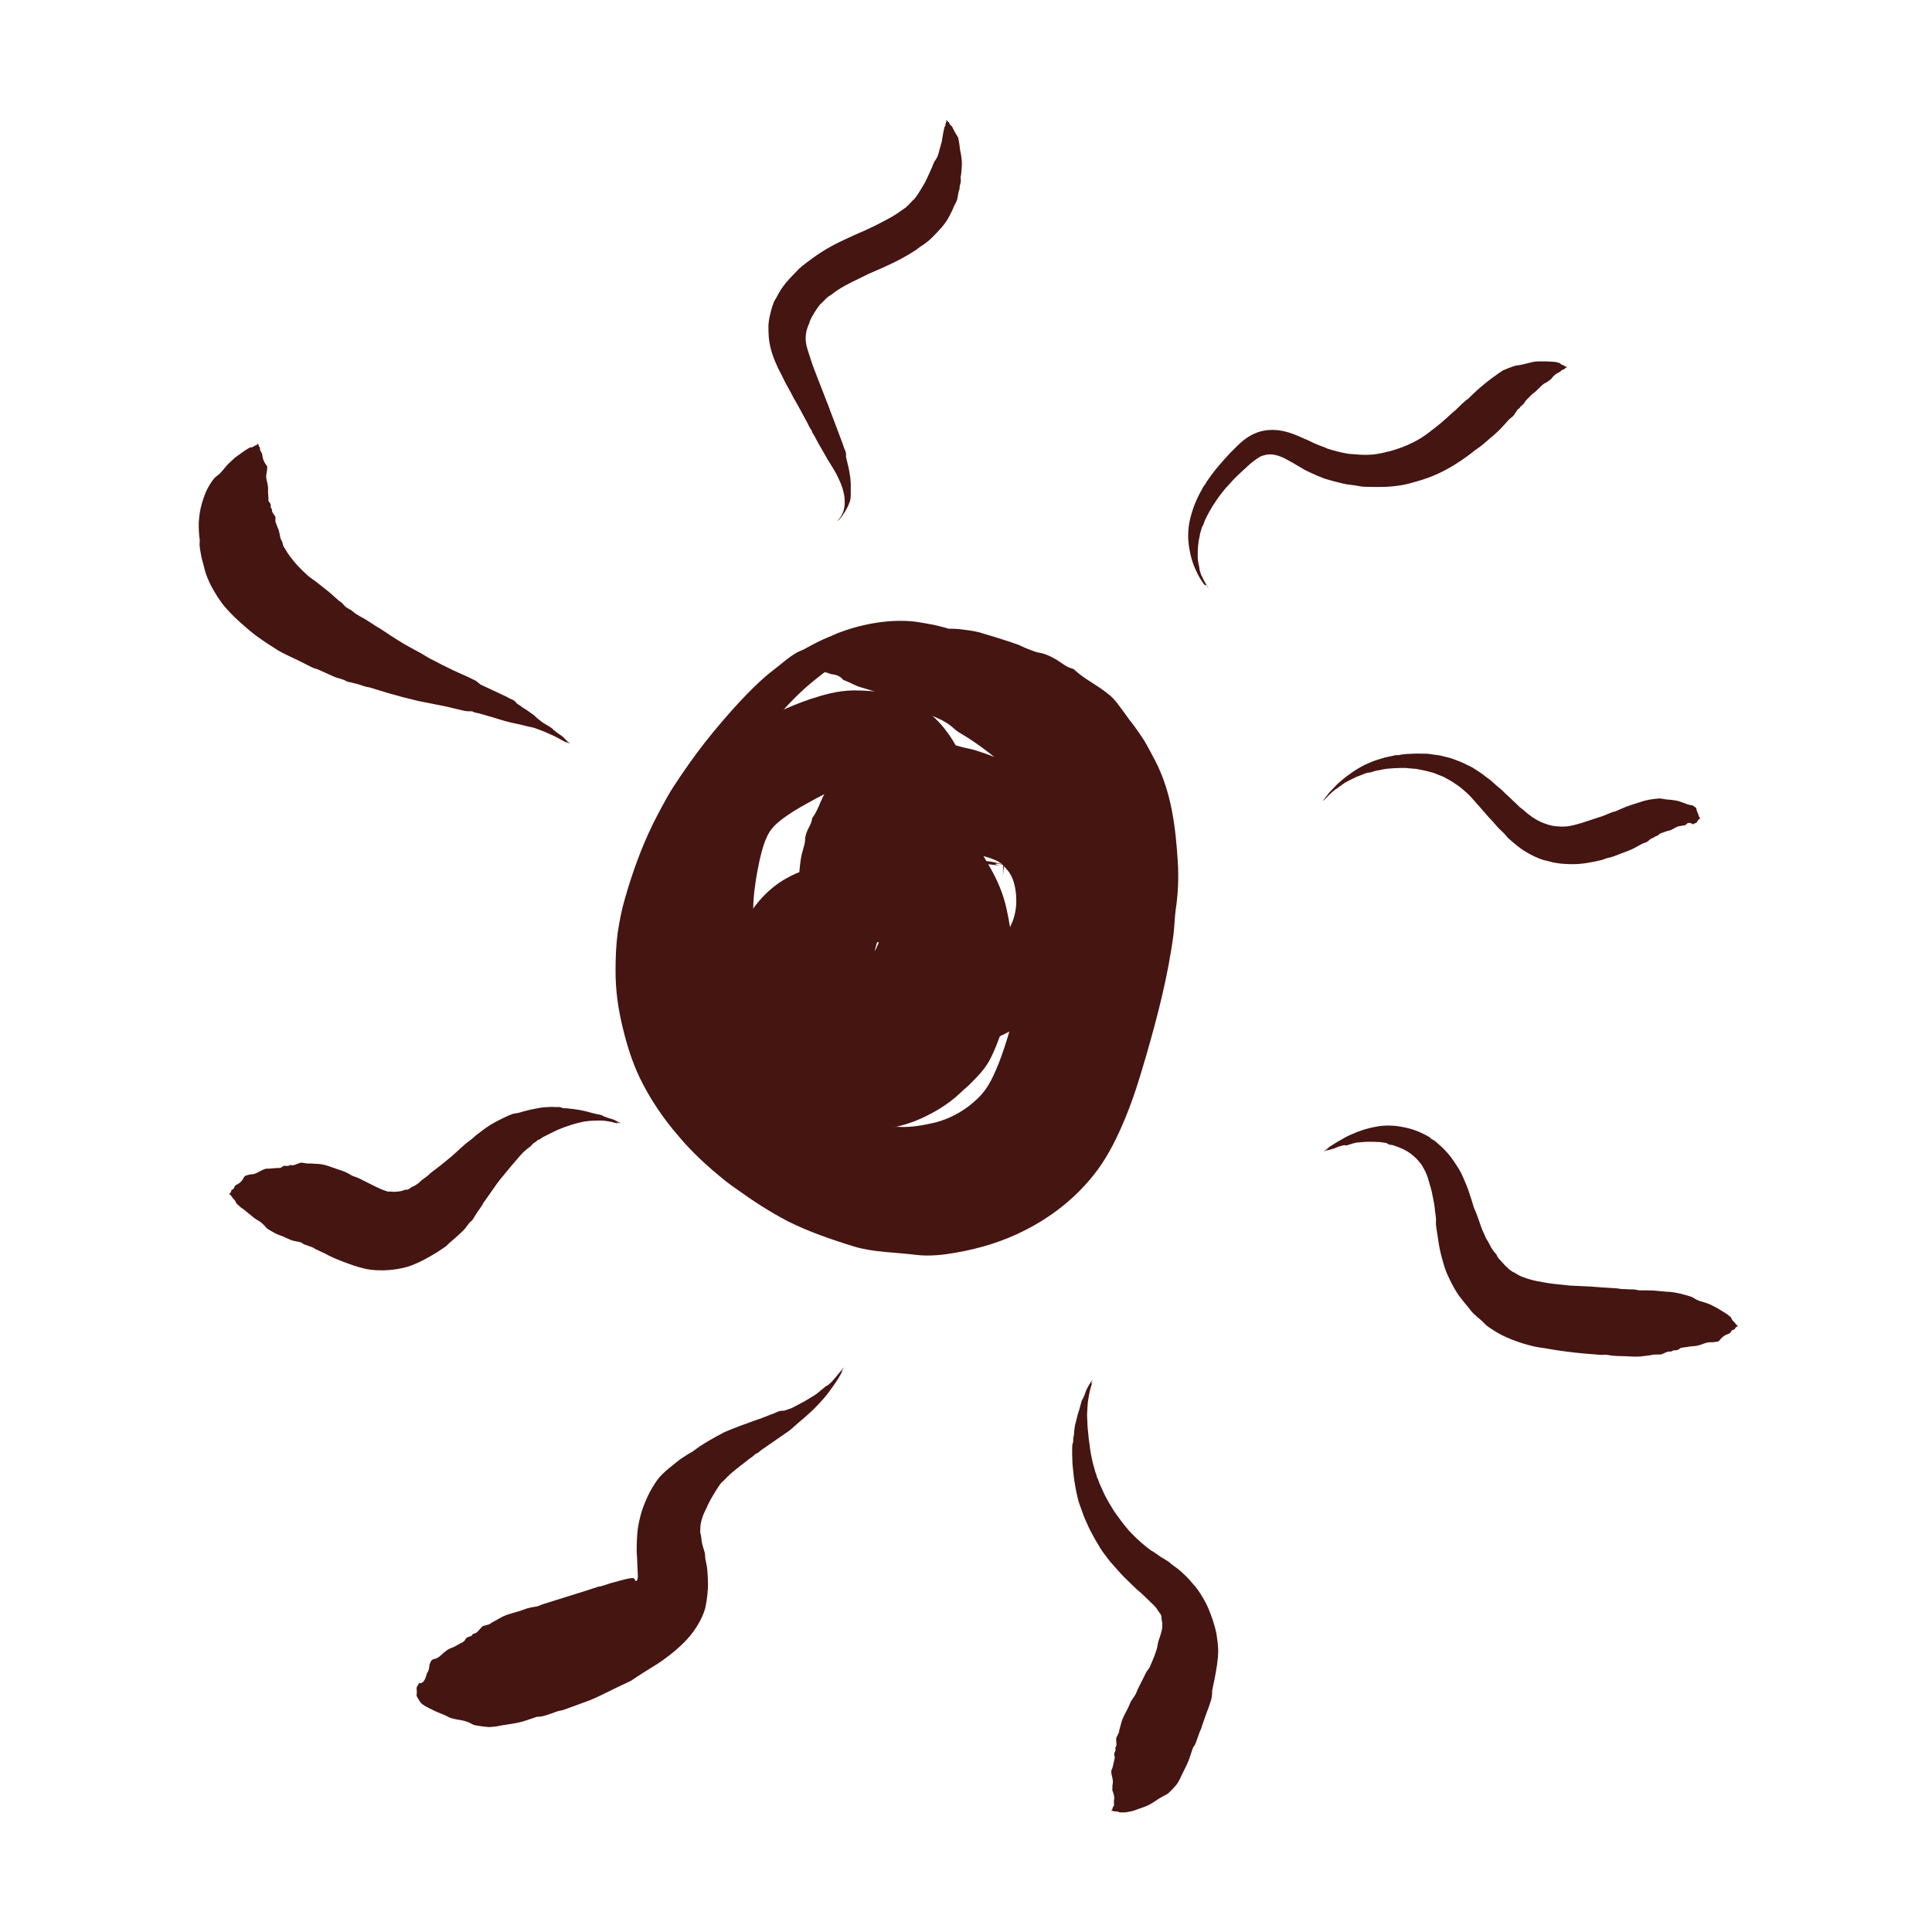
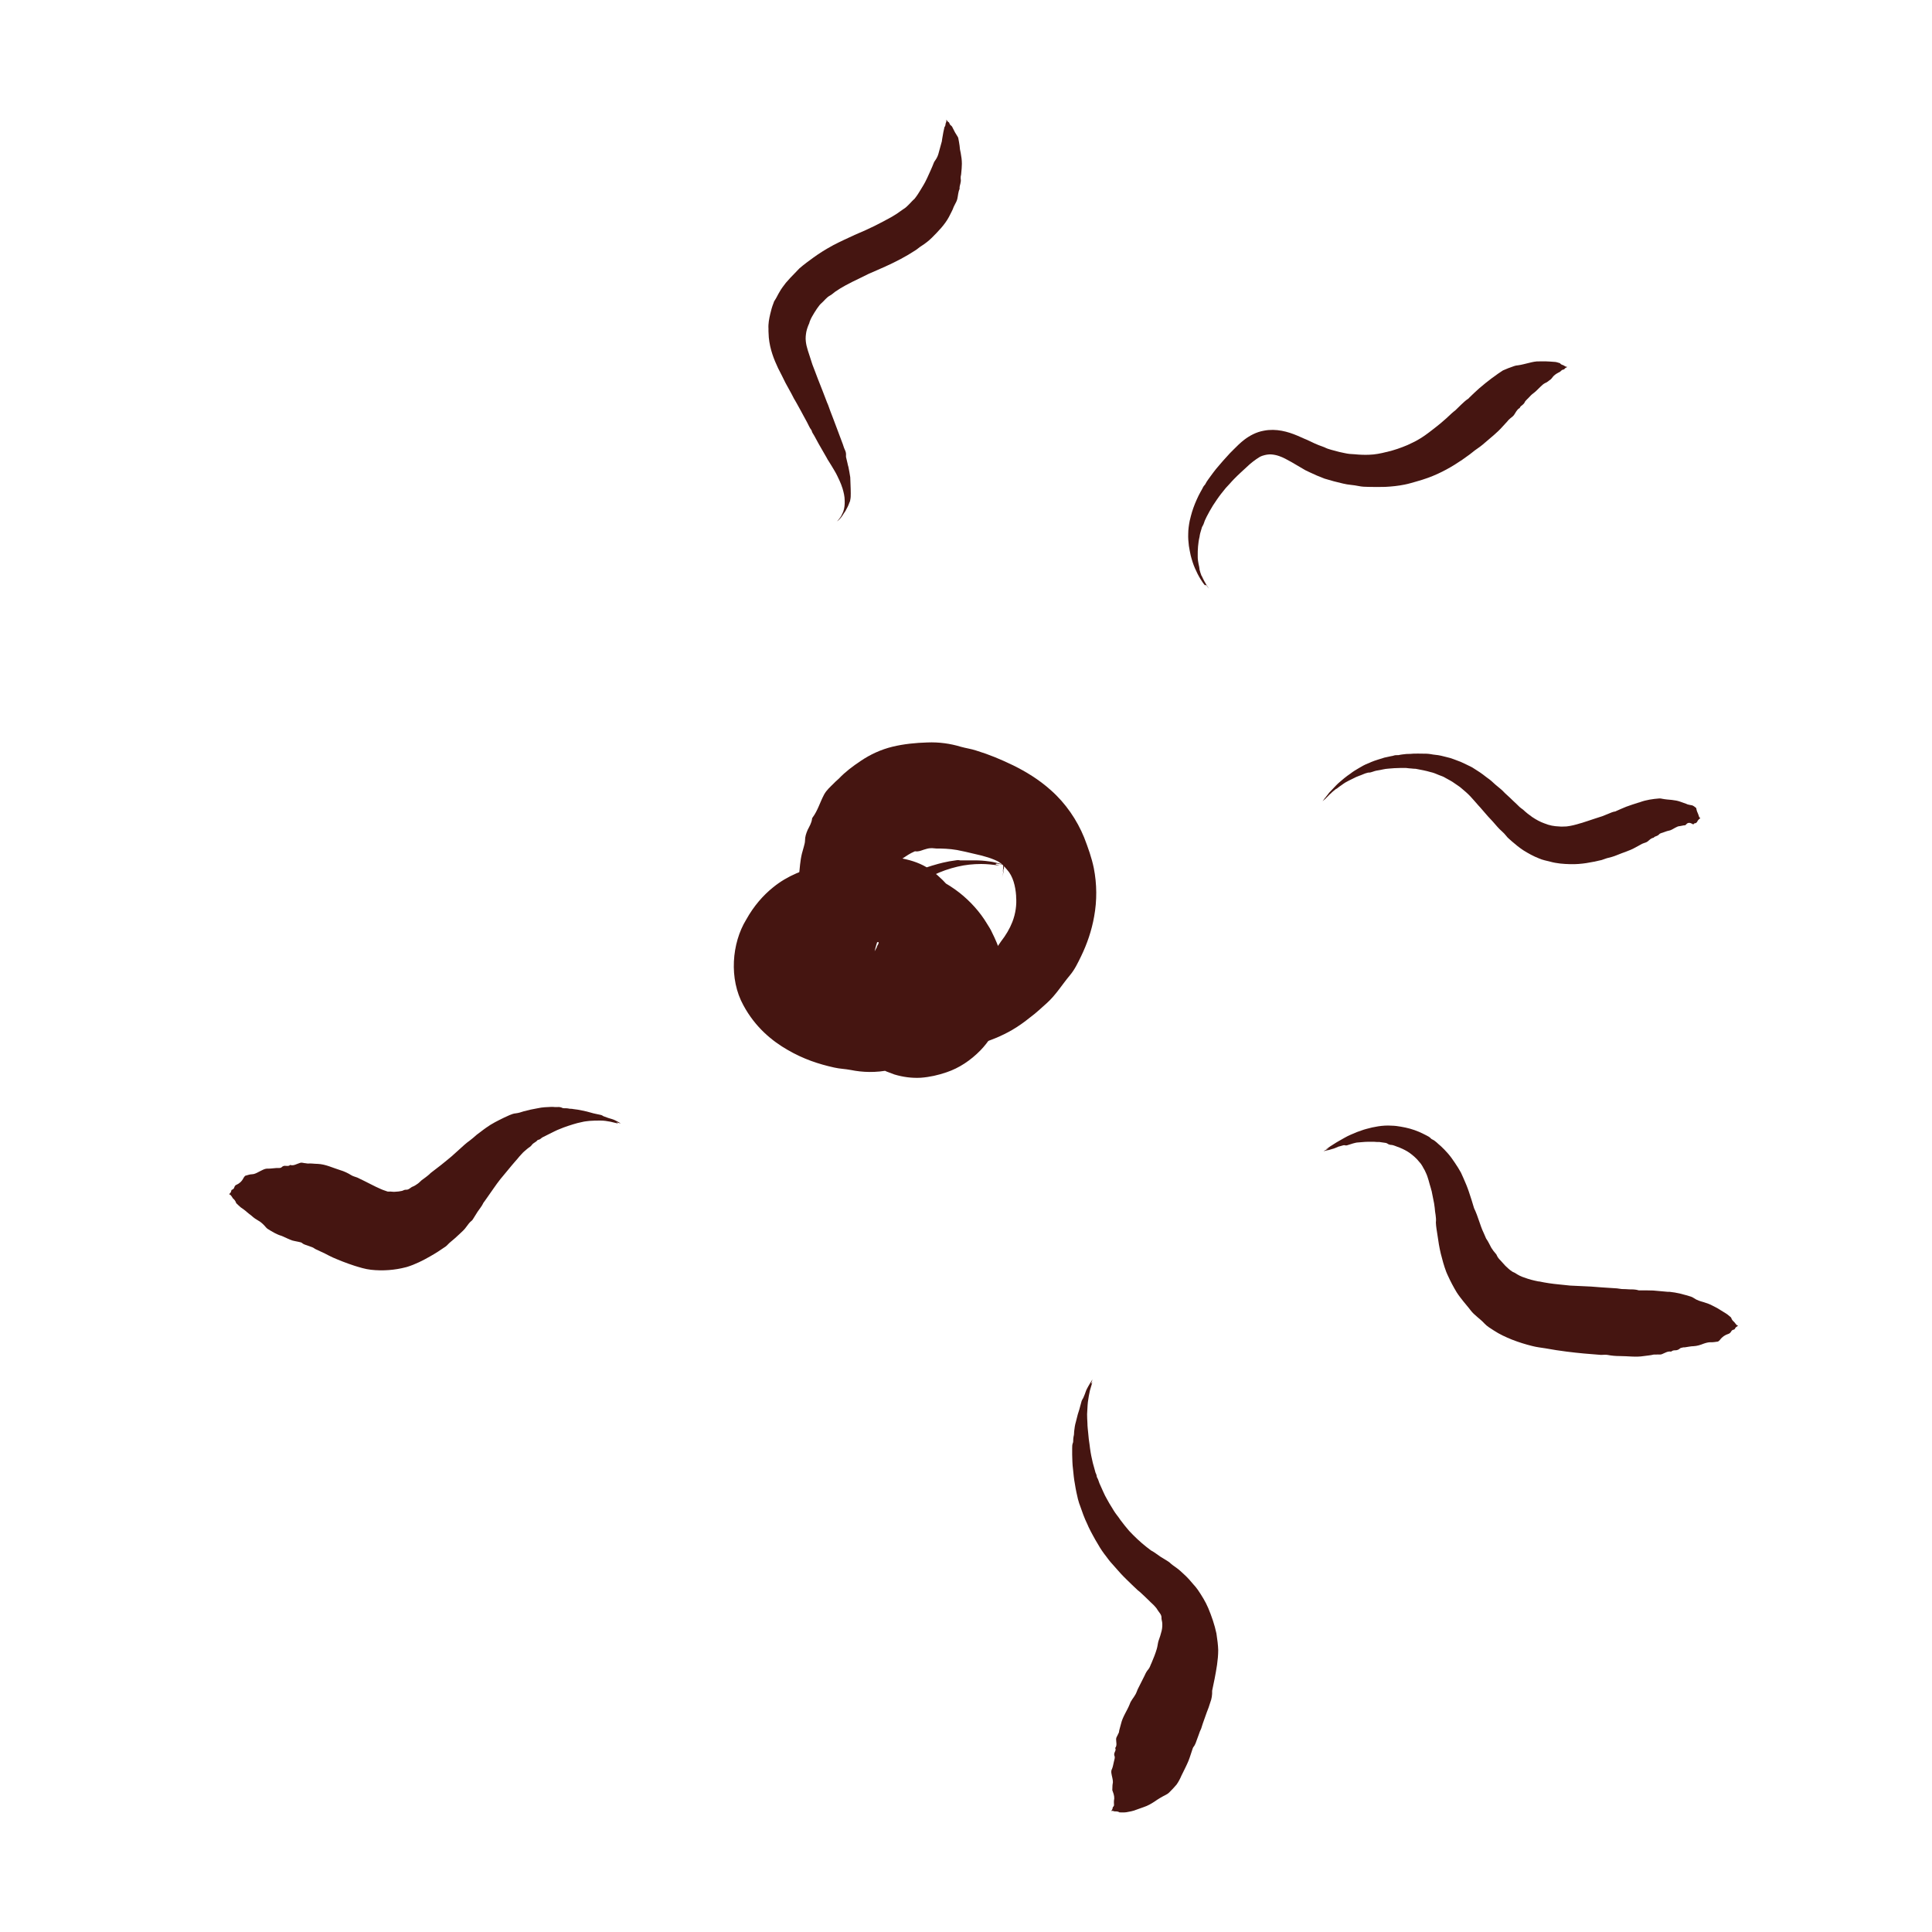
<svg xmlns="http://www.w3.org/2000/svg" fill="none" viewBox="0 0 1000 1000" height="1000" width="1000">
  <g clip-path="url(#clip0_58_1368)">
-     <path fill="#451511" d="M523.739 347.983L523.06 347.215C524.926 349.432 524.248 348.664 525.605 350.284C525.775 350.454 525.266 349.858 524.841 349.432C521.787 345.681 517.97 342.101 513.813 339.203C507.96 335.112 501.258 332.299 494.471 330.679C487.006 328.889 479.201 328.463 471.651 329.23C466.391 329.741 461.131 330.509 456.126 332.128C450.018 334.003 444.08 336.646 438.566 339.97C432.712 343.38 427.198 347.556 421.853 351.818C419.987 353.438 417.951 354.972 416.17 356.677C409.298 362.899 403.105 369.889 397.252 377.219C394.367 380.885 391.483 384.635 388.768 388.556C387.835 389.92 386.902 391.284 386.138 392.648C384.781 395.034 383.424 397.336 381.727 399.382C381.303 399.893 380.964 400.49 380.624 401.086C378.334 405.86 375.28 410.122 372.989 414.81C370.953 418.986 368.748 423.163 366.881 427.34C364.506 432.625 362.3 437.995 360.519 443.45C358.907 448.564 357.465 453.679 356.447 458.793C356.023 461.606 355.429 464.333 355.174 467.146C354.496 474.221 354.326 481.125 354.58 488.03C354.835 496.724 355.768 505.333 357.804 513.431C359.416 520.25 362.131 526.643 365.524 532.354C368.917 538.15 372.565 543.435 377.316 548.123C379.012 549.828 380.709 551.533 382.575 553.067C383.254 553.664 383.933 554.26 384.781 554.772C389.871 557.84 394.537 561.42 399.882 564.489C403.784 566.705 408.11 568.495 412.352 570.285C413.625 570.797 414.897 571.223 416.085 571.905C419.648 574.036 423.55 575.485 427.537 576.593C432.118 577.957 436.53 579.406 441.026 580.514C446.54 581.963 452.054 582.56 457.314 583.241C459.859 583.497 462.404 583.156 464.779 583.241C471.82 583.668 477.844 582.389 484.036 581.025C491.671 579.065 498.373 575.229 503.379 570.967L504.057 570.37C510.25 565.086 512.88 560.312 516.952 550.339C518.903 545.31 520.939 539.258 522.89 532.354C526.453 519.994 529.507 507.805 532.137 496.042C533.41 490.076 534.852 484.365 535.955 478.654C537.397 470.641 538.5 462.714 538.839 455.298C539.093 452.911 539.348 450.78 539.433 448.479C539.602 444.814 539.009 441.404 538.839 437.995L537.991 432.028C537.566 430.153 537.312 428.277 537.397 426.232C537.397 425.806 537.142 425.379 536.973 424.953C535.446 419.754 532.985 415.321 530.61 410.804C527.726 406.115 525.011 401.257 520.769 397.251C520.26 396.739 519.836 396.142 519.242 395.716C512.965 390.261 505.754 384.635 497.101 379.521C495.828 378.839 494.641 377.901 493.538 376.878C489.72 373.384 485.054 371.508 480.304 369.633C475.977 367.928 471.481 366.479 466.9 364.093C463.846 362.388 460.707 361.195 457.399 359.831C453.496 358.041 449.509 356.933 445.522 355.739C442.807 354.972 440.093 353.267 437.293 352.244C436.869 352.074 436.445 351.904 436.19 351.648C434.748 349.773 432.458 349.176 430.252 348.92C429.913 348.92 429.573 348.664 429.234 348.579C426.265 347.556 426.265 347.642 423.211 347.897C425.332 346.704 427.452 345.766 428.555 344.062C428.895 343.635 429.997 343.124 430.761 342.783C432.458 342.186 433.815 341.078 435.087 339.544C436.36 337.754 438.226 336.39 440.262 335.197C445.692 333.662 450.951 331.617 455.957 327.951C457.144 327.099 458.586 326.332 459.944 326.076C464.779 325.65 469.7 324.286 474.705 325.139C479.371 325.735 484.291 325.48 489.126 325.48C492.52 325.309 495.998 325.48 499.391 325.991C502.785 326.417 506.263 326.929 509.571 328.122C515.425 329.827 521.448 331.702 527.386 333.833C529.253 334.685 531.119 335.623 533.07 336.305C534.682 336.902 536.294 337.583 537.991 337.839C540.96 338.351 543.674 339.629 546.304 341.163C549.189 342.783 551.734 345.255 555.127 346.107C555.466 346.193 555.806 346.363 556.06 346.619C561.32 351.563 567.937 354.546 573.621 359.234C577.184 361.876 579.474 365.712 582.104 369.122C583.292 370.656 584.225 372.276 585.497 373.725C587.873 376.793 590.078 379.947 592.199 383.271C594.235 386.596 595.932 390.09 597.798 393.5C606.536 410.207 608.487 428.704 609.59 445.496C610.184 454.361 609.76 462.97 608.487 471.238C607.978 475.5 607.894 479.676 607.385 483.853C604.415 506.015 598.986 526.472 593.387 545.992C590.078 557.158 586.6 569.518 580.407 583.497C576.76 591.595 572.433 600.289 565.901 608.387C556.145 620.661 543.674 630.123 530.695 636.686C519.158 642.653 507.026 646.233 494.81 648.364C488.108 649.557 481.152 650.324 474.45 649.557C463.083 648.108 452.394 648.279 442.129 645.21C436.021 643.335 430.082 641.374 424.314 639.243C418.545 637.112 413.031 634.726 407.686 632.083C398.439 627.225 389.871 621.684 381.727 615.803C379.606 614.354 377.57 612.905 375.534 611.285C367.051 604.466 358.652 596.965 351.187 588.015C343.382 579.065 336.341 568.666 330.997 557.585C327.179 549.487 324.549 541.048 322.513 532.695C319.968 522.552 318.526 512.323 318.611 502.179C318.611 495.616 318.865 489.223 319.714 482.83C320.647 476.608 321.835 470.556 323.616 464.589C324.125 462.799 324.634 461.009 325.228 459.134C329.215 446.263 333.966 433.988 339.989 422.481C341.686 419.157 343.552 415.833 345.334 412.594C347.37 408.928 349.66 405.519 352.035 402.024C354.835 397.847 357.719 393.756 360.688 389.75C366.287 382.249 372.226 375.088 378.503 368.014C384.357 361.45 390.55 354.972 397.337 349.176C399.118 347.727 401.154 346.193 402.936 344.743C404.208 343.721 405.311 342.868 406.753 341.675C409.468 339.544 412.267 337.583 415.321 336.475C416 336.22 416.848 335.708 417.612 335.282C421.175 333.322 424.738 331.446 428.47 329.912C430.846 329.06 433.051 327.781 435.512 327.014C441.535 324.798 447.897 323.178 454.26 322.24C460.622 321.303 467.07 321.047 473.347 321.729C476.656 322.155 480.049 322.837 483.358 323.434C487.26 324.286 490.993 325.309 494.725 326.673C496.083 327.184 497.44 327.866 498.373 328.378C500.409 329.486 500.664 329.571 501.173 329.912C503.633 331.105 506.008 332.554 508.214 334.003C508.808 334.344 509.402 334.771 509.996 335.197C513.389 337.583 516.443 340.311 519.412 343.124C521.448 344.999 523.06 346.96 524.587 348.92C525.944 350.454 526.962 352.33 528.065 354.034C528.15 354.205 528.404 354.546 528.659 354.972C526.962 352.415 526.708 352.074 526.114 351.136C525.35 349.858 524.248 348.835 523.314 347.642C523.484 347.812 523.654 348.068 523.739 348.153C524.078 348.579 524.502 349.091 524.332 348.835C524.078 348.579 523.908 348.324 523.739 348.153L523.569 347.897L523.823 348.153L523.739 347.983Z" />
-     <path fill="#451511" d="M435.004 268.2V267.944C435.004 267.944 434.579 268.541 434.325 268.796C434.325 268.796 434.325 268.626 434.495 268.541C435.258 267.432 435.937 266.154 436.446 264.875C437.124 263 437.294 261.04 437.209 259.079C437.209 256.948 436.7 254.902 436.106 252.857C435.682 251.408 435.088 250.044 434.495 248.68C433.731 247.06 432.968 245.356 432.034 243.821C431.101 242.117 429.998 240.497 428.98 238.792C428.556 238.196 428.217 237.599 427.878 236.917C426.52 234.53 425.163 232.144 423.806 229.842C423.127 228.564 422.533 227.456 421.854 226.262C421.6 225.836 421.43 225.41 421.176 225.069C420.751 224.387 420.327 223.79 420.158 223.023C420.158 222.853 419.988 222.682 419.903 222.512C418.97 221.318 418.461 219.869 417.697 218.505C416.849 216.971 416.34 216.034 415.746 214.925C414.898 213.391 414.219 212.027 413.286 210.408C412.607 209.129 411.674 207.51 410.911 206.231C410.487 205.379 410.147 204.782 409.723 203.93C408.705 202.054 407.517 199.923 406.584 198.219C405.312 195.576 404.039 193.104 402.767 190.632C400.646 186.115 398.525 180.915 397.931 174.693L397.762 171.454C397.762 171.454 397.762 171.027 397.762 170.175C397.592 167.533 398.101 164.976 398.695 162.418C399.119 160.543 399.628 158.753 400.307 157.048C400.476 156.537 400.646 155.94 400.985 155.514C401.918 154.15 402.597 152.531 403.445 151.167C404.379 149.462 405.566 147.928 406.754 146.393C408.281 144.603 409.893 142.899 411.505 141.279C412.268 140.512 413.032 139.66 413.795 138.892C416.17 136.847 418.631 135.057 421.091 133.267C424.145 131.05 427.453 129.005 430.592 127.3C430.762 127.3 430.932 127.13 431.016 127.044C434.919 124.999 438.736 123.294 442.384 121.589C444.335 120.737 446.117 119.969 448.068 119.117C451.292 117.668 454.346 116.134 457.23 114.599C458.672 113.832 460.114 113.065 461.472 112.298C463.423 111.19 465.204 109.997 466.901 108.718C467.325 108.462 468.089 107.866 468.513 107.61C469.361 107.013 469.955 106.246 470.718 105.564C471.567 104.712 472.33 103.774 473.348 102.922C473.433 102.836 473.518 102.666 473.603 102.581C474.706 101.217 475.639 99.683 476.572 98.148C477.59 96.444 478.693 94.739 479.541 92.864C479.626 92.608 479.796 92.352 479.88 92.182C481.068 89.539 482.341 86.897 483.444 83.999C483.613 83.573 483.953 83.232 484.207 82.805C485.14 81.527 485.649 80.078 485.989 78.629C486.243 77.606 486.582 76.412 487.091 74.622C487.431 73.685 487.6 72.747 487.685 71.81C487.855 70.701 488.025 69.679 488.279 68.4C488.449 67.803 488.618 66.866 488.788 66.099C488.788 66.013 488.788 65.843 488.873 65.758C489.297 65.331 489.382 64.65 489.467 63.968C489.467 63.882 489.467 63.797 489.552 63.712C489.891 62.859 489.891 62.774 489.806 61.922C490.23 62.433 490.485 63.03 491.079 63.286C491.248 63.286 491.333 63.712 491.418 63.882C491.588 64.309 491.842 64.735 492.266 64.99C492.69 65.331 493.03 65.843 493.199 66.354C493.878 67.803 494.642 69.167 495.49 70.446C495.744 70.787 495.914 71.128 495.999 71.469C496.253 72.747 496.508 74.111 496.678 75.39C496.762 76.668 496.932 77.947 497.271 79.225C497.611 81.015 497.865 82.891 497.865 84.766C497.865 86.385 497.696 88.005 497.526 89.71C497.526 90.221 497.441 90.477 497.271 91.329C497.271 91.755 497.187 92.267 497.271 92.693C497.441 93.46 497.271 94.227 497.102 94.995C496.932 95.847 496.593 96.614 496.678 97.552C496.678 97.637 496.678 97.722 496.678 97.807C495.914 99.427 495.914 101.217 495.49 103.007C495.235 104.03 494.726 104.967 494.217 105.905C494.048 106.331 493.793 106.672 493.624 107.098C493.03 108.888 492.012 110.508 491.163 112.298C488.958 116.389 485.649 119.714 482.341 123.038C480.644 124.743 478.778 126.107 476.827 127.385C475.809 127.982 474.96 128.834 474.027 129.431C468.852 132.841 463.508 135.568 458.418 137.87C455.448 139.148 452.564 140.512 449.51 141.791C448.068 142.472 446.117 143.495 444.675 144.177C442.214 145.371 439.839 146.479 437.718 147.672C435.852 148.695 433.986 149.803 432.289 150.996C431.356 151.678 430.507 152.531 429.489 153.042C427.793 153.98 426.69 155.599 425.333 156.793C424.484 157.475 423.806 158.412 423.212 159.265C422.533 160.117 422.109 161.055 421.515 161.822C420.667 163.271 419.733 164.72 419.224 166.169C419.055 166.51 418.97 166.936 418.885 167.277C418.206 168.726 417.697 170.175 417.358 171.709C417.104 173.244 416.849 174.863 417.104 176.824C417.273 178.273 417.613 179.722 418.122 181.341C418.8 183.302 419.224 184.836 420.158 187.649C420.582 189.098 421.26 190.547 421.769 191.996C422.278 193.36 422.872 194.894 423.381 196.258C423.551 196.77 423.721 197.111 423.89 197.537C425.163 200.691 426.351 203.844 427.538 206.913C427.878 207.851 428.217 208.703 428.641 209.641C428.98 210.578 429.404 211.772 429.744 212.709C430.253 213.988 430.677 215.181 431.186 216.46C432.034 218.761 432.968 221.233 433.816 223.449C434.664 225.665 435.428 227.796 436.276 230.013C436.446 230.439 436.7 231.291 436.87 231.803C437.04 232.229 437.209 232.57 437.379 232.996C437.803 233.848 437.973 234.786 437.888 235.724C437.888 235.979 437.888 236.235 437.888 236.491C438.142 237.599 438.397 238.622 438.651 239.73C438.736 240.412 438.991 241.094 439.16 241.776C439.5 243.566 439.839 245.27 440.094 247.06C440.263 248.85 440.433 250.64 440.348 252.43C440.348 253.368 440.348 254.391 440.348 255.329C440.348 256.522 440.348 257.63 440.094 258.738C440.094 259.164 439.924 259.591 439.754 259.931C439.585 260.187 439.5 260.528 439.415 260.784C439.076 261.551 438.821 262.318 438.397 263C438.312 263.171 438.312 263.171 438.058 263.597C437.633 264.705 436.7 265.642 436.191 266.665C435.682 267.262 435.343 267.944 434.834 268.455L433.561 269.649C433.561 269.649 433.392 269.734 433.307 269.819C433.901 269.052 433.986 268.967 434.155 268.796C434.41 268.455 434.749 268.2 434.919 267.773L434.834 267.944C434.749 268.029 434.579 268.2 434.664 268.114C434.664 268.029 434.749 267.944 434.834 267.859L435.004 268.2Z" />
+     <path fill="#451511" d="M435.004 268.2V267.944C435.004 267.944 434.579 268.541 434.325 268.796C434.325 268.796 434.325 268.626 434.495 268.541C435.258 267.432 435.937 266.154 436.446 264.875C437.124 263 437.294 261.04 437.209 259.079C437.209 256.948 436.7 254.902 436.106 252.857C435.682 251.408 435.088 250.044 434.495 248.68C433.731 247.06 432.968 245.356 432.034 243.821C431.101 242.117 429.998 240.497 428.98 238.792C428.556 238.196 428.217 237.599 427.878 236.917C426.52 234.53 425.163 232.144 423.806 229.842C423.127 228.564 422.533 227.456 421.854 226.262C421.6 225.836 421.43 225.41 421.176 225.069C420.751 224.387 420.327 223.79 420.158 223.023C420.158 222.853 419.988 222.682 419.903 222.512C418.97 221.318 418.461 219.869 417.697 218.505C416.849 216.971 416.34 216.034 415.746 214.925C414.898 213.391 414.219 212.027 413.286 210.408C412.607 209.129 411.674 207.51 410.911 206.231C410.487 205.379 410.147 204.782 409.723 203.93C408.705 202.054 407.517 199.923 406.584 198.219C405.312 195.576 404.039 193.104 402.767 190.632C400.646 186.115 398.525 180.915 397.931 174.693L397.762 171.454C397.762 171.454 397.762 171.027 397.762 170.175C397.592 167.533 398.101 164.976 398.695 162.418C399.119 160.543 399.628 158.753 400.307 157.048C400.476 156.537 400.646 155.94 400.985 155.514C401.918 154.15 402.597 152.531 403.445 151.167C404.379 149.462 405.566 147.928 406.754 146.393C408.281 144.603 409.893 142.899 411.505 141.279C412.268 140.512 413.032 139.66 413.795 138.892C416.17 136.847 418.631 135.057 421.091 133.267C424.145 131.05 427.453 129.005 430.592 127.3C430.762 127.3 430.932 127.13 431.016 127.044C434.919 124.999 438.736 123.294 442.384 121.589C444.335 120.737 446.117 119.969 448.068 119.117C451.292 117.668 454.346 116.134 457.23 114.599C458.672 113.832 460.114 113.065 461.472 112.298C463.423 111.19 465.204 109.997 466.901 108.718C467.325 108.462 468.089 107.866 468.513 107.61C469.361 107.013 469.955 106.246 470.718 105.564C471.567 104.712 472.33 103.774 473.348 102.922C473.433 102.836 473.518 102.666 473.603 102.581C474.706 101.217 475.639 99.683 476.572 98.148C477.59 96.444 478.693 94.739 479.541 92.864C479.626 92.608 479.796 92.352 479.88 92.182C481.068 89.539 482.341 86.897 483.444 83.999C483.613 83.573 483.953 83.232 484.207 82.805C485.14 81.527 485.649 80.078 485.989 78.629C486.243 77.606 486.582 76.412 487.091 74.622C487.431 73.685 487.6 72.747 487.685 71.81C487.855 70.701 488.025 69.679 488.279 68.4C488.449 67.803 488.618 66.866 488.788 66.099C488.788 66.013 488.788 65.843 488.873 65.758C489.297 65.331 489.382 64.65 489.467 63.968C489.467 63.882 489.467 63.797 489.552 63.712C489.891 62.859 489.891 62.774 489.806 61.922C490.23 62.433 490.485 63.03 491.079 63.286C491.248 63.286 491.333 63.712 491.418 63.882C491.588 64.309 491.842 64.735 492.266 64.99C492.69 65.331 493.03 65.843 493.199 66.354C493.878 67.803 494.642 69.167 495.49 70.446C495.744 70.787 495.914 71.128 495.999 71.469C496.253 72.747 496.508 74.111 496.678 75.39C496.762 76.668 496.932 77.947 497.271 79.225C497.611 81.015 497.865 82.891 497.865 84.766C497.865 86.385 497.696 88.005 497.526 89.71C497.526 90.221 497.441 90.477 497.271 91.329C497.271 91.755 497.187 92.267 497.271 92.693C497.441 93.46 497.271 94.227 497.102 94.995C496.932 95.847 496.593 96.614 496.678 97.552C496.678 97.637 496.678 97.722 496.678 97.807C495.914 99.427 495.914 101.217 495.49 103.007C495.235 104.03 494.726 104.967 494.217 105.905C494.048 106.331 493.793 106.672 493.624 107.098C493.03 108.888 492.012 110.508 491.163 112.298C488.958 116.389 485.649 119.714 482.341 123.038C480.644 124.743 478.778 126.107 476.827 127.385C475.809 127.982 474.96 128.834 474.027 129.431C468.852 132.841 463.508 135.568 458.418 137.87C455.448 139.148 452.564 140.512 449.51 141.791C448.068 142.472 446.117 143.495 444.675 144.177C442.214 145.371 439.839 146.479 437.718 147.672C435.852 148.695 433.986 149.803 432.289 150.996C431.356 151.678 430.507 152.531 429.489 153.042C427.793 153.98 426.69 155.599 425.333 156.793C424.484 157.475 423.806 158.412 423.212 159.265C422.533 160.117 422.109 161.055 421.515 161.822C420.667 163.271 419.733 164.72 419.224 166.169C419.055 166.51 418.97 166.936 418.885 167.277C418.206 168.726 417.697 170.175 417.358 171.709C417.104 173.244 416.849 174.863 417.104 176.824C417.273 178.273 417.613 179.722 418.122 181.341C418.8 183.302 419.224 184.836 420.158 187.649C420.582 189.098 421.26 190.547 421.769 191.996C422.278 193.36 422.872 194.894 423.381 196.258C423.551 196.77 423.721 197.111 423.89 197.537C425.163 200.691 426.351 203.844 427.538 206.913C427.878 207.851 428.217 208.703 428.641 209.641C428.98 210.578 429.404 211.772 429.744 212.709C430.253 213.988 430.677 215.181 431.186 216.46C432.034 218.761 432.968 221.233 433.816 223.449C434.664 225.665 435.428 227.796 436.276 230.013C436.446 230.439 436.7 231.291 436.87 231.803C437.04 232.229 437.209 232.57 437.379 232.996C437.803 233.848 437.973 234.786 437.888 235.724C437.888 235.979 437.888 236.235 437.888 236.491C438.142 237.599 438.397 238.622 438.651 239.73C438.736 240.412 438.991 241.094 439.16 241.776C439.5 243.566 439.839 245.27 440.094 247.06C440.348 253.368 440.348 254.391 440.348 255.329C440.348 256.522 440.348 257.63 440.094 258.738C440.094 259.164 439.924 259.591 439.754 259.931C439.585 260.187 439.5 260.528 439.415 260.784C439.076 261.551 438.821 262.318 438.397 263C438.312 263.171 438.312 263.171 438.058 263.597C437.633 264.705 436.7 265.642 436.191 266.665C435.682 267.262 435.343 267.944 434.834 268.455L433.561 269.649C433.561 269.649 433.392 269.734 433.307 269.819C433.901 269.052 433.986 268.967 434.155 268.796C434.41 268.455 434.749 268.2 434.919 267.773L434.834 267.944C434.749 268.029 434.579 268.2 434.664 268.114C434.664 268.029 434.749 267.944 434.834 267.859L435.004 268.2Z" />
    <path fill="#451511" d="M623.758 302.806L623.503 302.636C623.503 302.636 623.928 303.318 624.182 303.573C624.182 303.573 624.013 303.488 623.928 303.318C622.994 302.21 622.146 301.016 621.383 299.738C620.28 297.948 619.347 296.072 618.498 294.112C617.565 291.981 616.886 289.765 616.293 287.463C615.953 285.844 615.614 284.224 615.359 282.519C615.105 280.474 614.935 278.343 615.02 276.297C615.02 274.081 615.359 271.779 615.784 269.563C616.038 268.455 616.208 268.029 616.377 267.176C617.141 264.193 618.159 261.38 619.431 258.567C620.025 257.203 620.704 255.84 621.467 254.476C621.637 254.135 621.807 253.964 622.231 253.112C622.57 252.345 622.994 251.578 623.588 250.981C623.758 250.811 623.843 250.64 623.928 250.47C624.691 248.935 625.794 247.657 626.727 246.293C627.575 245.1 628.509 243.906 629.442 242.713C630.63 241.264 631.817 239.985 633.09 238.451C634.193 237.258 635.465 235.809 636.568 234.615C637.331 233.848 637.84 233.337 638.519 232.655C640.216 230.95 641.997 229.16 644.118 227.54C646.833 225.495 650.226 223.619 654.128 222.938C660.576 221.659 666.684 223.449 671.519 225.495L674.064 226.603C674.064 226.603 674.404 226.773 674.997 227.029C677.033 227.796 678.815 228.819 680.597 229.586C681.954 230.183 683.226 230.694 684.499 231.12C684.838 231.291 685.262 231.376 685.602 231.547C686.705 232.143 687.892 232.484 689.08 232.825C691.031 233.337 691.964 233.592 693.237 233.933C695.018 234.274 696.8 234.786 698.581 234.956C699.26 234.956 700.532 235.127 701.211 235.127C703.671 235.382 706.131 235.468 708.592 235.382C711.646 235.297 714.7 234.7 717.669 233.933C717.838 233.933 718.008 233.933 718.093 233.848C721.656 232.996 725.134 231.802 728.528 230.353C730.224 229.501 731.921 228.819 733.533 227.881C736.332 226.347 738.962 224.387 741.677 222.256C743.034 221.147 744.391 220.21 745.749 219.017C747.7 217.397 749.566 215.692 751.433 213.902C751.942 213.476 752.79 212.709 753.299 212.368C754.317 211.345 755.165 210.578 756.183 209.555C757.371 208.447 758.559 207.254 759.916 206.401C760.086 206.316 760.255 206.145 760.34 205.975C762.037 204.355 763.733 202.651 765.6 201.031C767.636 199.241 769.841 197.536 772.047 195.832C772.302 195.661 772.641 195.405 772.895 195.235C774.507 194.042 776.119 192.848 777.901 191.74C779.852 190.888 781.718 190.121 783.839 189.439C784.433 189.268 785.027 189.098 785.62 189.098C787.656 188.842 789.523 188.245 791.474 187.819C793.171 187.393 794.952 186.967 796.819 187.052C798.176 187.052 799.194 187.052 800.382 187.052C801.654 187.052 802.927 187.222 804.538 187.308C805.387 187.308 806.32 187.649 807.168 187.904C807.253 187.904 807.423 187.904 807.508 188.075C807.932 188.672 808.61 188.842 809.289 189.098C809.374 189.098 809.459 189.183 809.544 189.268C810.392 189.78 810.392 189.78 811.24 189.95C810.646 190.291 810.053 190.462 809.713 191.058C809.713 191.229 809.289 191.229 809.119 191.314C808.61 191.399 808.271 191.655 807.932 191.996C807.592 192.422 807.083 192.678 806.659 192.848C805.387 193.53 804.199 194.297 803.351 195.576C803.181 195.832 802.927 196.087 802.672 196.343C801.739 196.94 800.891 197.877 799.873 198.218C798.855 198.644 798.091 199.497 797.243 200.264C796.14 201.287 795.122 202.48 793.849 203.418C792.747 204.185 791.813 205.208 790.88 206.231C790.541 206.572 790.371 206.657 789.947 207.168C789.693 207.424 789.438 207.68 789.268 208.021C789.014 208.703 788.59 209.129 788.081 209.555C787.487 209.981 786.893 210.407 786.639 211.089C786.639 211.089 786.638 211.26 786.469 211.26C785.111 212.027 784.518 213.561 783.669 214.755C783.16 215.522 782.397 215.948 781.718 216.545C781.464 216.8 781.124 217.056 780.87 217.312C779.852 218.59 778.664 219.698 777.561 220.977C774.931 223.96 771.708 226.432 768.569 229.16C766.957 230.609 765.176 231.888 763.309 233.166C762.291 234.019 761.443 234.615 760.595 235.297C755.674 238.962 750.245 242.457 744.306 245.185C740.828 246.804 737.181 248.083 733.533 249.106C731.412 249.702 729.291 250.384 727.085 250.811C723.777 251.492 720.383 251.833 717.075 252.004C714.106 252.089 711.137 252.089 708.167 252.004C706.556 252.004 704.859 251.919 703.247 251.578C700.532 250.981 697.818 250.981 695.188 250.299C693.322 249.873 692.049 249.532 690.352 249.106C688.91 248.68 686.959 248.168 685.602 247.742C682.887 246.719 680.257 245.611 677.627 244.332C677.034 243.991 676.355 243.736 675.676 243.395C673.386 242.031 671.01 240.667 668.55 239.218C666.26 237.94 664.139 236.746 662.103 236.064C660.661 235.553 659.218 235.297 658.031 235.212C656.419 235.127 655.062 235.382 653.45 235.894C652.347 236.235 651.329 236.917 650.226 237.684C649.123 238.451 648.02 239.303 646.918 240.241C646.493 240.582 646.239 240.838 645.9 241.179C643.439 243.48 640.894 245.696 638.604 248.083C637.925 248.765 637.331 249.447 636.653 250.214C635.974 250.981 635.211 251.833 634.447 252.601C633.599 253.623 632.835 254.561 631.987 255.669C630.46 257.63 629.187 259.59 627.83 261.636C626.642 263.511 625.54 265.557 624.522 267.517C624.352 267.858 623.928 268.711 623.758 269.137C623.588 269.478 623.419 269.904 623.334 270.245C623.079 271.097 622.74 271.865 622.316 272.546C622.231 272.717 622.061 272.887 622.061 273.143C621.807 273.996 621.722 274.251 621.213 276.041C621.043 276.638 620.958 277.32 620.874 277.917C620.449 279.536 620.28 281.156 620.11 282.775C619.94 284.395 619.94 286.099 619.94 287.719C619.94 288.571 619.94 289.509 620.11 290.361C620.28 291.384 620.449 292.407 620.704 293.43C620.704 293.856 620.874 294.197 620.874 294.538C620.874 294.794 620.874 295.049 621.043 295.39C621.213 296.158 621.467 296.84 621.722 297.521C621.722 297.692 621.807 297.948 621.976 298.033C622.401 299.056 622.994 300.079 623.503 301.101C623.673 301.357 624.012 301.954 624.606 302.977L625.624 304.426C625.624 304.426 625.709 304.596 625.794 304.681C625.115 303.914 625.115 303.829 624.946 303.659L624.182 302.636L624.267 302.806C624.352 302.977 624.437 303.062 624.437 303.062C624.437 303.062 624.352 302.891 624.267 302.891L623.758 302.806Z" />
    <path fill="#451511" d="M686.196 412.935V412.679C686.196 412.679 685.856 413.19 685.602 413.361C685.602 413.361 685.602 413.19 685.772 413.105C686.959 411.656 687.468 410.974 687.977 410.292C689.08 409.184 690.098 408.076 691.54 406.542C692.813 405.178 694.34 404.07 695.782 402.791C696.8 401.939 697.903 401.172 699.006 400.405C700.278 399.382 701.72 398.529 703.162 397.677C704.69 396.739 706.217 395.887 707.913 395.205C708.846 394.864 709.101 394.694 709.695 394.438C711.9 393.5 714.276 392.904 716.566 392.136C717.839 391.881 718.942 391.625 720.129 391.369C720.469 391.369 720.553 391.284 721.317 391.114C721.996 390.858 722.674 390.858 723.353 390.858C723.523 390.858 723.692 390.858 723.862 390.858C725.219 390.517 726.577 390.432 727.934 390.261C729.631 390.261 730.479 390.176 731.582 390.091C733.109 390.005 734.721 390.091 736.248 390.091C737.69 390.091 739.132 390.091 740.574 390.346C741.507 390.517 742.016 390.602 742.865 390.687C744.901 390.858 746.852 391.369 748.803 391.881C751.348 392.392 753.639 393.5 756.099 394.353C758.05 395.29 760.001 396.143 761.952 397.165C763.734 398.359 765.685 399.467 767.382 400.745L769.163 402.109C769.163 402.109 769.333 402.28 769.842 402.621C771.369 403.644 772.641 404.837 773.914 406.03C774.592 406.627 775.865 407.65 776.883 408.502C777.137 408.758 777.477 409.014 777.731 409.269C778.495 410.122 779.343 410.889 780.191 411.656C781.209 412.508 782.143 413.531 783.076 414.384C784.263 415.492 785.366 416.515 786.554 417.708C786.978 418.049 787.911 418.816 788.335 419.072C789.862 420.521 791.474 421.799 793.086 422.908C795.122 424.271 797.158 425.379 799.279 426.147C799.364 426.147 799.449 426.232 799.533 426.232C801.994 427.255 804.454 427.681 806.914 427.766C808.187 427.937 809.544 427.766 810.816 427.766C813.107 427.51 815.482 426.914 817.942 426.147C819.13 425.891 820.487 425.294 821.76 424.953C823.626 424.357 825.493 423.675 827.444 423.078C827.868 422.908 828.886 422.652 829.31 422.481C830.413 422.055 831.176 421.714 832.279 421.288C833.552 420.777 834.739 420.18 836.012 420.009C836.182 420.009 836.351 419.924 836.436 419.839C838.218 419.072 839.999 418.219 841.781 417.538C843.901 416.77 845.937 416.088 848.143 415.407C848.398 415.407 848.737 415.236 848.991 415.151C852.045 414.043 855.439 413.531 858.832 413.276C859.341 413.276 859.85 413.276 860.359 413.446C862.056 413.787 863.668 413.872 865.364 414.043C866.891 414.213 868.418 414.469 869.776 414.98C870.879 415.407 871.642 415.662 872.66 416.003C873.763 416.6 874.866 416.6 875.884 416.856C876.562 417.111 877.241 417.623 877.835 418.134C877.92 418.134 878.005 418.305 878.005 418.475C878.174 419.668 878.598 420.521 878.938 421.288C878.938 421.373 879.023 421.629 879.107 421.714C879.532 423.078 879.447 423.078 880.125 423.419C879.532 423.93 878.938 424.271 878.429 425.379C878.344 425.635 878.005 425.806 877.835 425.976C877.411 426.317 877.156 425.806 876.817 426.402C876.478 426.829 876.138 426.658 875.714 426.317C874.696 425.806 873.593 425.635 872.745 426.743C872.49 426.999 872.321 427.169 872.066 427.169C871.218 427.169 870.37 427.51 869.521 427.596C868.673 427.596 867.824 428.022 867.061 428.448C865.958 429.045 864.855 429.812 863.668 429.982C862.65 430.153 861.632 430.664 860.529 431.005C860.19 431.09 859.85 431.176 859.511 431.346C859.256 431.431 858.917 431.602 858.747 431.858C858.408 432.284 857.899 432.54 857.475 432.71C856.966 432.88 856.372 433.051 855.948 433.562C855.948 433.562 855.863 433.648 855.778 433.648C854.591 433.818 853.657 434.841 852.724 435.608C852.13 436.034 851.367 436.205 850.688 436.461C850.434 436.631 850.094 436.631 849.84 436.801C848.737 437.483 847.464 438.08 846.277 438.762C843.392 440.382 840.169 441.234 836.945 442.598C835.333 443.28 833.552 443.791 831.685 444.217C830.752 444.473 829.904 444.899 828.971 445.155C823.796 446.348 818.536 447.456 812.683 447.286C809.289 447.201 805.811 446.945 802.418 446.007C800.467 445.496 798.431 445.155 796.564 444.302C793.68 443.194 790.965 441.66 788.505 440.126C786.299 438.677 784.348 437.057 782.482 435.438C781.549 434.5 780.361 433.733 779.598 432.625C778.24 430.835 776.459 429.641 775.101 428.022C774.338 427.084 773.405 426.147 772.641 425.209C771.878 424.442 770.775 423.249 770.181 422.567C768.824 420.947 767.466 419.498 766.194 417.964C765.855 417.623 765.515 417.282 765.176 416.856C763.819 415.236 762.376 413.702 761.019 412.167C759.577 410.633 758.05 409.355 756.523 408.076C755.42 407.053 754.147 406.371 752.875 405.434C751.433 404.326 749.736 403.558 748.124 402.621C747.106 401.939 745.919 401.598 744.816 401.172C743.713 400.745 742.695 400.234 741.507 399.893C741.083 399.808 740.829 399.723 740.489 399.637C737.944 398.87 735.399 398.444 732.769 397.933C732.006 397.933 731.242 397.847 730.479 397.762C729.715 397.762 728.697 397.592 727.849 397.506C726.746 397.506 725.728 397.506 724.625 397.506C722.589 397.506 720.638 397.677 718.602 397.847C716.736 397.933 714.87 398.529 713.003 398.785C712.494 398.87 711.985 398.955 711.476 399.126C711.137 399.211 711.137 399.211 710.458 399.467C709.78 399.723 709.101 399.893 708.337 399.893C708.168 399.893 707.998 399.893 707.828 399.978C706.98 400.149 706.217 400.49 705.368 400.831C704.096 401.342 704.435 401.257 703.841 401.427C702.569 401.854 701.296 402.45 700.024 403.132C698.836 403.729 697.479 404.325 696.376 405.007C695.782 405.348 695.103 405.86 694.509 406.286C693.831 406.797 693.067 407.224 692.389 407.82C692.134 408.076 691.88 408.246 691.625 408.332C691.455 408.332 691.201 408.587 691.031 408.758C690.607 409.099 690.013 409.525 689.589 409.951C689.419 410.037 689.504 409.951 689.25 410.292C688.486 410.889 687.892 411.571 687.214 412.253C687.044 412.423 686.62 412.849 685.941 413.531L684.838 414.469C684.838 414.469 684.754 414.554 684.584 414.639C684.754 414.384 685.008 414.043 685.263 413.787L685.941 412.935L685.856 413.02C685.772 413.105 685.687 413.19 685.687 413.105C685.687 413.105 685.687 413.02 685.772 412.935H686.196Z" />
    <path fill="#451511" d="M687.382 594.834L687.552 594.493C687.552 594.493 686.788 594.834 686.449 594.919C686.364 594.919 686.534 594.749 686.704 594.664C687.806 593.811 689.079 592.959 690.352 592.192C692.133 590.998 693.999 590.061 695.866 588.953C697.902 587.759 700.107 586.907 702.313 585.969C703.925 585.458 705.452 584.776 707.149 584.35C709.185 583.753 711.221 583.327 713.341 582.986C715.547 582.645 717.922 582.475 720.213 582.645C721.061 582.645 721.91 582.73 722.758 582.815C725.897 583.242 729.036 583.838 732.174 584.946C733.701 585.458 735.228 586.14 736.755 586.907C737.18 587.077 737.349 587.163 738.282 587.674C739.131 588.1 739.979 588.526 740.658 589.294C740.827 589.464 740.997 589.635 741.252 589.72C743.033 590.487 744.221 592.021 745.748 593.215C747.02 594.408 748.208 595.601 749.311 596.88C750.753 598.499 751.941 600.204 753.128 601.994C754.231 603.614 755.249 605.233 756.182 606.938C756.691 607.961 756.946 608.728 757.455 609.751C758.473 612.052 759.491 614.439 760.254 616.74C761.272 619.639 762.121 622.537 762.969 625.35C765.175 629.867 766.023 634.214 767.974 638.221L768.907 640.352C768.907 640.352 769.077 640.863 769.247 641.119C770.35 642.653 771.028 644.273 771.877 645.807C772.555 646.915 773.319 647.938 774.167 648.876C774.422 649.131 774.676 649.472 774.761 649.813C775.185 650.836 775.949 651.688 776.712 652.456C777.645 653.393 778.324 654.331 779.172 655.183C780.275 656.206 781.293 657.229 782.481 657.996C782.99 658.422 783.753 658.593 784.262 658.934C785.789 659.957 787.401 660.809 789.183 661.32C791.388 662.173 793.764 662.769 796.393 663.281C796.478 663.281 796.648 663.281 796.733 663.281C799.872 663.963 803.265 664.474 806.913 664.815C808.949 664.986 810.73 665.241 812.682 665.412C816.329 665.582 819.977 665.753 823.54 665.923C825.407 666.094 827.273 666.179 829.054 666.349C831.684 666.52 834.314 666.69 836.944 666.861C837.538 666.946 838.725 667.117 839.404 667.202C840.846 667.202 842.034 667.287 843.391 667.372C845.003 667.372 846.615 667.372 848.227 667.884C848.396 667.884 848.651 667.884 848.821 667.884C851.111 667.884 853.402 667.884 855.692 667.969C858.237 668.139 860.782 668.48 863.327 668.651C863.667 668.651 864.006 668.651 864.26 668.651C867.908 668.992 871.556 670.015 875.204 671.123C875.713 671.293 876.222 671.549 876.731 671.89C878.428 673.083 880.124 673.51 881.906 674.021C883.518 674.532 885.045 675.044 886.572 675.896C887.59 676.493 888.608 676.834 889.71 677.601C890.898 678.368 892.001 679.05 893.443 679.902C894.291 680.414 895.055 681.181 895.818 681.778C895.903 681.863 896.073 681.948 896.073 682.119C896.412 683.227 897.091 683.823 897.685 684.335C897.77 684.42 897.854 684.591 897.939 684.676C898.788 685.784 898.703 685.784 899.636 686.21C898.957 686.636 898.363 686.892 897.939 687.83C897.854 688.085 897.515 688.171 897.261 688.256C896.752 688.341 896.327 688.597 895.988 689.279C895.564 689.961 895.055 690.302 894.461 690.472C892.934 690.983 891.492 691.836 890.219 693.541C889.88 693.967 889.541 694.223 889.201 694.393C887.929 694.563 886.656 694.819 885.384 694.734C884.196 694.734 882.924 695.075 881.736 695.501C880.039 696.183 878.343 696.694 876.646 696.78C875.119 696.78 873.592 697.206 872.065 697.376C871.556 697.376 871.047 697.376 870.623 697.547C870.199 697.632 869.774 697.717 869.435 698.058C868.756 698.655 868.078 698.825 867.399 698.911C866.636 698.911 865.787 698.911 865.109 699.507C865.109 699.507 864.939 699.593 864.854 699.593C863.242 699.252 861.63 700.36 860.103 700.956C859.17 701.297 858.237 700.956 857.219 701.127C856.795 701.127 856.371 701.127 855.947 701.127C854.25 701.553 852.553 701.638 850.857 701.894C846.7 702.576 842.628 701.894 838.471 701.894C836.35 701.894 834.144 701.724 832.024 701.297C830.921 701.127 829.818 701.297 828.715 701.297C822.777 700.871 816.923 700.36 810.9 699.593C807.337 699.166 803.689 698.57 799.872 697.888C797.666 697.547 795.375 697.291 793.085 696.694C789.607 695.842 786.044 694.734 782.566 693.37C779.427 692.092 776.203 690.643 773.234 688.682C771.537 687.574 769.756 686.551 768.398 685.102C766.108 682.545 763.139 680.84 761.103 678.112C759.915 676.493 758.558 675.044 757.37 673.51C756.182 671.975 754.995 670.526 753.977 668.907C752.28 666.094 750.753 663.196 749.48 660.383C749.141 659.616 748.802 658.934 748.547 658.252C747.36 655.098 746.511 651.944 745.748 648.876C744.984 645.722 744.475 642.483 744.051 639.414C743.712 637.113 743.288 634.982 743.203 632.765C743.542 630.038 742.694 627.651 742.609 625.179C742.439 623.645 742.185 622.111 741.845 620.661C741.591 619.298 741.252 617.849 740.997 616.4C740.827 615.973 740.743 615.632 740.658 615.206C739.725 612.308 739.216 609.41 737.943 606.853C737.604 606.086 737.264 605.319 736.84 604.722C736.416 603.955 735.992 603.102 735.483 602.42C734.804 601.653 734.126 600.801 733.362 599.948C731.92 598.499 730.308 597.136 728.527 596.027C726.83 595.005 724.964 594.152 723.012 593.47C722.673 593.3 721.825 593.044 721.401 592.874C721.061 592.788 720.637 592.618 720.298 592.618C719.449 592.618 718.686 592.362 718.007 591.851C717.838 591.766 717.583 591.68 717.413 591.595C716.48 591.425 715.462 591.339 714.444 591.169C713.85 590.998 713.172 591.169 712.578 591.084C710.966 590.913 709.354 590.998 707.742 590.998C706.131 590.998 704.519 591.254 702.822 591.339C701.974 591.339 701.125 591.68 700.277 591.851C699.259 592.107 698.326 592.533 697.308 592.788C696.969 592.874 696.544 592.959 696.205 592.788C695.95 592.703 695.611 592.788 695.357 592.788C694.678 592.959 693.914 593.215 693.236 593.385C693.066 593.385 693.066 593.385 692.642 593.556C691.624 593.982 690.606 594.493 689.418 594.749C688.655 594.919 688.061 595.26 687.213 595.346C686.619 595.431 686.025 595.601 685.431 595.772C685.431 595.772 685.261 595.772 685.092 595.772C686.025 595.346 686.025 595.346 686.279 595.175L687.467 594.578H687.297C687.128 594.578 686.958 594.664 686.958 594.578C686.958 594.578 687.043 594.408 687.213 594.408H687.128L687.382 594.834Z" />
    <path fill="#451511" d="M564.798 716.044V716.385C564.798 716.385 565.137 715.703 565.307 715.447C565.307 715.447 565.307 715.618 565.307 715.788C564.713 717.834 564.458 718.771 564.119 719.794C563.695 721.755 563.356 723.63 563.101 725.591C562.847 727.721 562.847 729.852 562.677 731.983C562.677 733.518 562.762 734.967 562.847 736.501C562.847 738.291 563.101 740.166 563.271 741.956C563.44 743.832 563.61 745.792 563.949 747.667C564.034 748.605 564.119 749.031 564.204 749.713C564.543 752.27 565.052 754.742 565.646 757.214C565.985 758.493 566.325 759.686 566.664 760.879C566.749 761.306 566.919 761.732 567.003 762.158C567.343 762.84 567.597 763.437 567.682 764.204C567.682 764.374 567.682 764.545 567.852 764.715C568.615 765.994 568.785 767.357 569.464 768.636C570.142 770.085 570.482 770.938 570.991 772.046C571.584 773.495 572.348 774.858 573.111 776.222C573.79 777.501 574.554 778.779 575.317 779.973C575.741 780.74 576.081 781.251 576.505 781.933C577.523 783.638 578.88 785.087 579.898 786.707C581.34 788.667 582.952 790.628 584.479 792.418C587.279 795.401 590.163 798.129 593.387 800.686L595.168 802.05C595.168 802.05 595.592 802.391 595.847 802.561C597.543 803.413 598.901 804.607 600.598 805.715C601.531 806.312 603.058 807.249 604.33 808.016C604.67 808.272 605.094 808.443 605.433 808.783C606.451 809.806 607.639 810.574 608.826 811.426C610.269 812.449 611.541 813.642 612.898 814.921C614.595 816.455 616.207 818.245 617.734 820.12C618.497 820.973 619.346 821.91 620.024 822.933C621.976 825.831 623.927 828.9 625.369 832.309C627.15 836.571 628.677 841.004 629.611 845.436C629.611 845.607 629.695 845.862 629.695 846.033C630.12 848.76 630.459 851.488 630.544 854.045C630.544 856.688 630.289 859.16 629.95 861.632C629.611 864.189 629.102 866.575 628.677 868.962C628.253 871.008 627.829 873.054 627.405 875.099C627.49 877.315 627.15 879.361 626.472 881.066C625.963 882.856 625.284 884.646 624.605 886.351C623.757 888.908 622.739 891.38 621.976 893.937C621.806 894.704 621.382 895.471 621.042 896.238C620.533 897.602 620.194 898.71 619.685 899.989C619.091 901.523 618.752 903.058 617.649 904.336C617.564 904.507 617.479 904.677 617.395 904.848C616.631 906.979 616.037 909.195 615.189 911.326C614.256 913.627 613.068 915.843 611.965 918.145C611.796 918.401 611.711 918.741 611.541 918.997C610.862 920.617 610.014 922.236 608.996 923.685C607.808 925.134 606.536 926.413 605.094 927.862C604.67 928.288 604.161 928.629 603.482 928.97C601.446 929.993 599.41 931.186 597.628 932.465C595.932 933.573 594.065 934.681 591.944 935.363C590.417 935.875 589.315 936.301 587.872 936.812C586.345 937.409 584.649 937.75 583.037 938.005C581.934 938.176 580.831 938.091 579.898 938.091C579.728 938.091 579.559 938.091 579.474 938.091C578.71 937.579 577.947 937.579 577.268 937.579C577.183 937.579 577.014 937.579 576.929 937.579C575.911 937.238 575.911 937.238 575.147 937.409C575.487 936.897 575.911 936.386 575.911 935.704C575.911 935.533 576.081 935.278 576.25 935.107C576.59 934.852 576.674 934.34 576.59 933.744C576.505 933.062 576.59 932.55 576.59 931.954C576.929 930.675 576.674 929.055 575.996 927.351C575.826 926.924 575.656 926.498 575.741 926.243C575.826 925.305 575.741 924.197 575.911 923.344C576.165 922.492 575.996 921.384 575.741 920.191C575.402 918.571 574.808 916.866 575.572 915.588C576.081 914.394 576.25 913.03 576.59 911.667C576.674 911.24 576.844 910.814 576.929 910.303C576.929 909.877 577.099 909.536 576.929 909.11C576.59 908.257 576.674 907.66 576.929 907.064C577.183 906.382 577.692 905.785 577.268 904.933C577.268 904.848 577.268 904.762 577.268 904.677C578.286 903.484 577.692 901.694 577.692 900.159C577.692 899.222 578.371 898.54 578.626 897.773C578.71 897.432 579.05 897.091 579.135 896.75C579.304 895.216 579.898 893.767 580.237 892.232C581.086 888.567 583.376 885.498 584.734 882.089C585.327 880.214 586.77 878.765 587.703 877.06C588.212 876.207 588.466 875.27 588.89 874.332L592.453 867.257C592.962 866.064 593.556 864.956 594.405 864.018C595.253 862.995 595.423 861.887 596.016 860.779C597.119 858.222 598.052 855.835 598.731 853.534C599.155 852.17 599.24 850.806 599.579 849.528C600.258 847.652 600.852 845.862 601.276 844.072C601.615 842.538 601.7 841.089 601.531 839.64C601.446 838.873 601.107 838.106 601.191 837.253C601.191 835.634 600.004 834.696 599.155 833.332C598.731 832.48 597.968 831.713 597.289 830.946C596.61 830.178 595.677 829.497 594.914 828.644C593.471 827.195 591.86 825.746 590.248 824.212C589.824 823.871 589.399 823.445 588.89 823.104C587.024 821.314 585.073 819.524 583.122 817.563C581.086 815.603 578.965 813.301 577.014 811C575.487 809.38 574.045 807.675 572.772 805.885C571.075 803.754 569.548 801.538 568.276 799.237C567.428 797.788 566.494 796.339 565.731 794.804C564.967 793.355 564.119 791.906 563.44 790.372C563.186 789.861 563.016 789.434 562.847 789.008C561.235 785.769 560.047 782.274 558.859 778.865C558.435 777.927 558.266 776.819 557.926 775.881C557.672 774.858 557.417 773.58 557.163 772.472C556.823 771.108 556.654 769.659 556.399 768.295C555.89 765.653 555.636 763.01 555.381 760.368C555.042 757.896 555.042 755.424 554.957 752.952C554.957 752.526 554.957 751.503 554.957 750.992C554.957 750.565 554.957 750.054 554.957 749.628C554.957 748.69 554.957 747.753 555.296 746.9C555.381 746.73 555.466 746.474 555.466 746.218C555.466 745.11 555.551 744.002 555.805 742.979C555.975 742.297 555.89 741.615 555.975 740.933C556.145 739.229 556.399 737.524 556.908 735.819C557.417 734.114 557.672 732.41 558.266 730.79C558.605 729.938 558.775 729 559.029 728.148C559.368 727.125 559.538 726.102 559.877 725.079C560.047 724.738 560.217 724.312 560.386 724.056C560.556 723.886 560.726 723.545 560.811 723.289C561.065 722.607 561.404 721.84 561.659 721.243C561.659 721.073 561.659 721.073 561.829 720.732C562.168 719.624 562.677 718.601 563.271 717.578C563.44 717.322 563.78 716.726 564.374 715.703L565.307 714.254C565.307 714.254 565.392 714.083 565.476 713.998C565.392 714.339 565.222 714.765 565.052 715.191L564.628 716.385L564.713 716.214C564.713 716.044 564.883 715.959 564.883 716.044C564.883 716.044 564.883 716.214 564.883 716.299L564.798 716.044Z" />
-     <path fill="#451511" d="M435.511 709.821V710.162C435.511 710.162 435.936 709.395 436.19 709.054C436.275 709.054 436.19 709.224 436.105 709.48C435.427 711.015 434.493 712.378 433.645 713.913C432.373 715.958 430.93 717.919 429.488 719.879C427.961 722.01 426.18 724.141 424.313 726.102C423.041 727.551 421.684 728.829 420.326 730.193C418.63 731.813 416.848 733.347 415.066 734.881C413.115 736.416 411.334 738.206 409.383 739.825C408.704 740.422 407.94 741.019 407.177 741.445C404.462 743.32 401.663 745.28 398.948 747.156C397.591 748.179 396.233 748.946 394.876 749.969C394.367 750.31 393.943 750.565 393.519 750.991C392.84 751.588 392.077 752.185 391.228 752.526C391.059 752.526 390.804 752.696 390.634 752.867C389.447 754.231 387.835 754.912 386.562 756.106C385.375 757.129 384.102 757.981 382.915 758.919C381.388 760.112 379.945 761.305 378.503 762.499C377.231 763.692 375.958 764.885 374.771 766.164C374.092 766.846 373.413 767.357 372.819 768.124C371.462 770 370.274 771.96 369.172 773.835C367.729 776.222 366.542 778.438 365.609 780.74C363.742 784.235 362.639 787.559 362.47 790.883V792.673C362.47 792.673 362.3 793.185 362.47 793.355C362.979 794.804 362.979 796.594 363.318 798.469C363.573 799.918 364.166 801.368 364.591 803.072C364.76 803.584 364.93 804.095 364.93 804.607C364.93 806.311 365.269 807.931 365.693 809.806C366.202 811.937 366.202 814.409 366.372 817.051C366.627 820.376 366.372 824.126 365.778 828.303C365.354 830.349 365.184 832.48 364.336 834.525C362.215 840.322 358.143 846.118 354.071 850.124C348.896 855.238 344.061 858.733 340.074 861.376C339.904 861.461 339.649 861.631 339.48 861.717C334.899 864.529 330.827 867.087 326.585 869.985C324.125 871.178 321.919 872.201 319.544 873.309C315.472 875.27 311.4 877.401 307.158 879.276C305.037 880.213 302.832 880.895 300.711 881.748C297.657 882.856 294.603 883.964 291.549 885.072C290.616 885.413 289.513 885.413 288.58 885.754C286.968 886.351 285.61 886.862 283.999 887.373C282.132 887.885 280.266 888.737 278.23 888.567C277.975 888.567 277.721 888.652 277.551 888.737C274.921 889.59 272.292 890.613 269.662 891.294C266.693 892.062 263.639 892.403 260.585 892.914C260.245 892.914 259.736 893.084 259.482 893.084C257.361 893.596 255.155 893.852 252.95 893.937C250.659 893.766 248.284 893.425 245.993 892.999C245.314 892.914 244.636 892.573 243.872 892.147C241.412 890.783 239.291 890.442 237.086 890.101C235.05 889.675 233.098 889.504 230.893 888.055C229.026 887.203 226.99 886.521 225.209 885.669C223.003 884.561 220.967 883.708 218.931 882.344C217.574 881.492 216.556 879.532 215.792 878.082C215.708 877.912 215.538 877.571 215.623 877.401C215.877 875.696 215.623 874.588 215.623 873.65C215.623 873.48 215.708 873.309 215.792 873.139C216.556 871.69 216.641 871.775 216.98 871.093C217.574 871.263 217.998 871.349 218.931 870.581C219.186 870.411 219.186 870.326 219.271 870.24C219.271 870.24 219.78 869.644 220.119 868.706C220.628 867.598 220.713 866.916 220.882 866.405C221.052 865.893 221.985 865.041 222.24 862.313C222.24 861.717 222.409 861.205 222.494 861.035C222.749 860.694 222.918 860.182 223.088 859.756C223.597 859.074 224.276 858.733 224.954 858.648C226.312 858.392 227.499 857.455 228.602 856.432C230.129 854.983 231.741 853.619 233.523 853.022C235.134 852.511 236.577 851.488 238.104 850.721C238.613 850.465 239.122 850.295 239.546 849.954C239.885 849.698 240.394 849.442 240.649 848.931C241.073 847.908 241.751 847.482 242.515 847.226C243.363 846.97 244.212 846.97 244.721 845.777C244.721 845.692 244.89 845.606 244.975 845.606C246.841 845.606 248.029 843.476 249.386 842.112C250.235 841.259 251.338 841.43 252.271 841.004C252.695 840.833 253.204 840.833 253.543 840.577C255.07 839.384 256.852 838.702 258.464 837.679C262.366 835.293 266.777 834.781 270.934 833.162C273.055 832.309 275.346 831.883 277.636 831.542C278.824 831.372 279.842 830.69 280.945 830.349L298.929 824.723C302.492 823.615 306.055 822.507 309.534 821.313C311.739 821.058 313.775 820.12 315.811 819.523C319.035 818.586 322.428 817.733 324.464 817.222C326.415 816.796 327.688 816.71 328.112 816.966C328.367 817.051 328.282 817.222 328.621 817.733C329.385 818.586 328.621 818.501 329.385 818.245C329.809 818.074 329.978 817.563 330.063 816.711C330.318 815.943 330.063 814.921 330.063 813.727C329.978 811.085 329.809 808.528 329.724 805.885C329.724 805.033 329.554 804.266 329.554 803.499C329.554 799.919 329.554 795.742 330.148 791.054C330.912 786.195 332.184 781.422 334.135 777.075C335.408 773.835 337.02 770.852 338.801 768.124C340.837 764.715 343.721 761.987 346.606 759.686C348.472 758.152 350.254 756.702 352.035 755.339C353.901 754.145 355.683 752.867 357.549 751.844C358.143 751.503 358.737 751.247 359.161 750.821C362.809 748.008 366.711 745.792 370.529 743.661C371.632 743.064 372.735 742.468 373.837 741.871C375.025 741.189 376.382 740.678 377.655 740.166C379.267 739.484 380.794 738.888 382.406 738.291C385.29 737.268 388.259 736.16 390.974 735.137C393.688 734.285 396.233 733.262 398.778 732.239C399.287 732.068 400.305 731.727 400.814 731.472C401.239 731.301 401.748 731.046 402.172 730.875C403.105 730.364 404.123 730.193 405.226 730.193C405.48 730.193 405.82 730.193 406.074 730.108C407.262 729.682 408.449 729.341 409.552 728.915C410.231 728.659 410.91 728.233 411.588 727.892C413.115 727.039 414.473 726.357 416.678 725.164C418.29 724.226 418.969 723.8 421.599 722.181C422.447 721.669 423.295 720.987 424.059 720.305C424.992 719.538 425.925 718.856 426.858 718.004C427.198 717.663 427.537 717.407 427.876 717.322C428.131 717.237 428.47 716.981 428.725 716.811C429.403 716.299 429.997 715.617 430.591 715.106C430.761 714.935 430.93 714.765 431.015 714.595C431.948 713.657 432.712 712.634 433.56 711.611C433.73 711.355 434.324 710.759 435.172 709.651C435.596 709.139 436.02 708.628 436.445 708.031C436.445 708.031 436.614 707.861 436.699 707.775C436.529 708.202 436.19 708.628 435.936 709.139L435.172 710.418C435.172 710.418 435.257 710.247 435.342 710.247C435.427 710.077 435.596 709.906 435.596 709.992C435.596 709.992 435.596 710.162 435.511 710.247V709.821Z" />
    <path fill="#451511" d="M319.291 580.94H319.036C319.036 580.94 319.63 581.281 319.884 581.452C319.884 581.537 319.715 581.452 319.545 581.452C318.357 581.196 317.17 580.855 315.982 580.599C314.285 580.258 312.504 580.003 310.807 580.003C308.941 580.003 306.99 580.003 305.123 580.173C303.766 580.344 302.493 580.429 301.221 580.77C299.609 581.111 298.082 581.452 296.555 581.963C294.943 582.474 293.331 582.986 291.72 583.583C290.871 583.924 290.617 584.009 290.023 584.265C287.902 585.032 285.951 586.14 284 587.077C283.067 587.589 282.049 588.015 281.115 588.526C280.776 588.697 280.437 588.867 280.182 589.123C279.673 589.549 279.249 589.89 278.57 589.975C278.401 589.975 278.316 590.061 278.146 590.231C277.298 591.254 276.11 591.51 275.347 592.533C274.668 593.556 273.735 593.896 272.971 594.578C272.038 595.431 270.935 596.198 270.087 597.221C269.239 598.073 268.475 599.011 267.712 599.948C267.203 600.545 266.863 600.886 266.439 601.397C265.336 602.591 264.318 603.955 263.216 605.233C261.773 607.023 260.416 608.643 258.974 610.348C256.598 613.331 254.478 616.655 252.017 620.065L250.745 621.855C250.745 621.855 250.406 622.281 250.236 622.537C249.472 624.241 248.285 625.605 247.182 627.225C246.673 628.077 245.655 629.697 244.891 630.89C244.637 631.231 244.467 631.657 244.043 631.913C242.94 632.765 242.177 633.959 241.328 635.067C240.395 636.431 239.123 637.539 237.85 638.732C236.323 640.181 234.711 641.63 233.015 642.994C232.166 643.676 231.488 644.614 230.639 645.21C228.094 647 225.465 648.705 222.58 650.325C219.017 652.37 215.03 654.416 210.619 655.78C210.449 655.78 210.11 655.95 209.94 655.95C204.426 657.399 198.148 657.911 192.04 657.229C188.901 656.888 186.102 655.95 183.557 655.183C179.061 653.734 175.328 652.2 172.189 650.836C170.662 650.154 169.305 649.387 168.117 648.79C166.505 648.023 164.893 647.256 163.197 646.489C162.688 646.233 162.264 645.807 161.755 645.636C160.821 645.295 160.143 645.04 159.21 644.699C158.192 644.358 157.089 644.102 156.156 643.25C156.071 643.164 155.901 643.164 155.816 643.079C154.289 642.653 152.762 642.483 151.235 642.056C149.623 641.545 148.011 640.607 146.315 639.925C146.145 639.84 145.891 639.755 145.721 639.67C143.261 638.988 140.885 637.539 138.425 636.004C138.086 635.749 137.747 635.408 137.407 634.982C136.22 633.618 135.032 632.51 133.759 631.828C132.572 631.146 131.384 630.379 130.196 629.271C129.348 628.589 128.585 628.077 127.736 627.31C126.718 626.372 125.7 625.691 124.597 624.923C123.919 624.412 123.155 623.56 122.477 622.963C122.392 622.878 122.222 622.792 122.222 622.622C121.798 621.429 121.204 620.832 120.525 620.235C120.441 620.15 120.356 619.98 120.271 619.809C119.423 618.53 119.423 618.53 118.574 618.104C119.083 617.593 119.592 617.252 119.762 616.144C119.762 615.888 120.101 615.803 120.271 615.718C120.695 615.547 121.034 615.291 121.289 614.524C121.543 613.672 122.052 613.331 122.561 613.16C123.834 612.564 125.106 611.626 126.124 609.58C126.379 609.154 126.718 608.728 126.973 608.558C128.16 608.302 129.263 607.79 130.451 607.79C131.554 607.79 132.741 607.194 133.844 606.597C135.456 605.83 137.068 604.722 138.765 604.892C140.207 604.892 141.649 604.637 143.176 604.551C143.685 604.551 144.109 604.551 144.618 604.551C145.042 604.551 145.466 604.466 145.806 604.125C146.484 603.443 147.163 603.358 147.842 603.443C148.605 603.443 149.369 603.699 150.132 603.017C150.132 603.017 150.302 602.932 150.387 603.017C151.914 603.528 153.61 602.42 155.307 601.909C156.325 601.568 157.174 602.079 158.107 602.079C158.531 602.079 158.87 602.25 159.294 602.25C160.991 602.079 162.688 602.42 164.384 602.42C168.541 602.591 172.189 604.466 176.091 605.659C178.127 606.256 180.079 607.194 181.86 608.302C182.793 608.899 183.896 609.069 184.914 609.495C190.174 611.967 194.076 614.183 196.96 615.377C198.572 616.144 199.845 616.399 200.608 616.74C201.117 616.826 201.541 616.74 202.05 616.74C202.814 616.74 203.662 616.996 204.765 616.826C205.698 616.826 206.886 616.655 208.074 616.399C208.752 616.229 209.346 615.718 210.195 615.803C211.722 615.888 212.485 614.524 213.842 614.098C214.691 613.757 215.369 613.246 216.133 612.734C216.896 612.223 217.49 611.541 218.169 610.944C219.526 609.921 220.799 609.069 222.156 607.876C222.495 607.535 222.835 607.194 223.174 606.938C224.786 605.659 226.483 604.381 228.264 603.017C230.046 601.568 232.082 599.948 233.778 598.499C235.22 597.221 236.408 596.113 237.85 594.834C239.547 593.3 241.244 591.68 243.195 590.316C244.467 589.379 245.57 588.356 246.758 587.333C247.945 586.395 249.218 585.458 250.49 584.52C250.915 584.179 251.254 583.924 251.678 583.668C254.478 581.622 257.786 580.003 260.925 578.468C261.858 578.042 262.707 577.616 263.725 577.19C264.743 576.763 265.845 576.337 267.033 576.252C268.475 576.082 269.748 575.655 271.02 575.229C273.48 574.547 275.941 574.036 278.401 573.61C280.691 573.098 283.067 573.013 285.357 572.928C285.781 572.928 286.714 572.928 287.223 573.013C287.648 573.013 288.072 573.013 288.496 573.013C289.344 572.928 290.193 573.013 291.041 573.439C291.211 573.524 291.465 573.61 291.72 573.61C292.738 573.61 293.756 573.61 294.774 573.865C295.367 573.951 296.046 573.865 296.64 574.036C298.252 574.206 299.779 574.462 301.306 574.803C302.833 575.059 304.36 575.485 305.887 575.911C306.65 576.167 307.499 576.337 308.262 576.508C309.195 576.763 310.128 576.849 311.062 577.104C311.401 577.19 311.74 577.36 311.995 577.531C312.164 577.701 312.419 577.786 312.673 577.872C313.267 578.127 313.946 578.298 314.54 578.553C314.71 578.553 314.879 578.724 315.049 578.724C316.067 578.98 317 579.321 317.933 579.662C318.527 579.917 319.121 580.258 319.63 580.514L320.987 581.281C320.987 581.281 321.072 581.366 321.242 581.452C320.902 581.452 320.478 581.281 320.139 581.196L319.036 580.855H319.206C319.291 580.855 319.46 580.94 319.375 581.025C319.375 581.025 319.206 581.025 319.121 581.025L319.291 580.94Z" />
-     <path fill="#451511" d="M293.16 383.867H292.821C292.821 383.867 293.415 384.294 293.669 384.549C293.669 384.635 293.5 384.549 293.33 384.464C291.379 383.356 290.531 382.93 289.597 382.418C287.901 381.395 286.034 380.628 284.168 379.776C282.217 378.838 280.096 378.071 278.06 377.304C276.618 376.707 275.176 376.366 273.564 376.111C271.697 375.599 269.916 375.173 268.05 374.747C266.014 374.406 264.062 373.894 262.111 373.383C261.433 373.213 260.669 373.042 259.99 372.786C257.445 372.019 254.816 371.252 252.271 370.485C250.913 370.059 249.726 369.718 248.368 369.377C247.944 369.206 247.435 369.121 247.011 369.036C246.247 368.951 245.484 368.78 244.805 368.354C244.636 368.269 244.466 368.183 244.296 368.183C242.684 368.183 241.073 368.183 239.63 367.757C237.934 367.331 236.916 367.161 235.643 366.82C233.947 366.393 232.42 366.052 230.638 365.626C229.196 365.371 227.414 365.03 225.887 364.689C224.869 364.518 224.276 364.348 223.342 364.177C221.221 363.751 218.761 363.24 216.81 362.899C214.011 362.217 211.296 361.535 208.496 360.853C203.915 359.66 199.334 358.296 194.669 356.847L192.208 356.08C192.208 356.08 191.615 355.824 191.275 355.824C189.154 355.568 187.288 354.716 185.252 354.119C184.064 353.863 182.198 353.352 180.671 353.011C180.247 352.926 179.738 352.84 179.314 352.585C178.126 351.818 176.684 351.477 175.242 351.05C173.545 350.624 172.018 349.857 170.491 349.175C168.54 348.323 166.673 347.47 164.637 346.533C163.704 346.107 162.601 345.936 161.668 345.51C159.123 344.231 156.663 343.038 153.864 341.589C150.555 339.969 147.077 338.52 143.938 336.645C143.768 336.645 143.599 336.475 143.514 336.389C139.696 334.003 135.964 331.531 132.231 328.803C130.28 327.354 128.414 325.735 126.462 324.03C123.069 321.046 119.506 317.807 116.198 313.886C114.586 311.926 113.059 309.71 111.616 307.323C109.58 304.084 107.714 300.419 106.442 296.583C106.017 295.39 105.848 294.196 105.508 293.003C104.999 291.128 104.406 289.252 104.066 287.292C103.727 284.99 103.048 282.689 103.388 280.388C103.388 280.132 103.388 279.876 103.388 279.535C102.963 276.381 102.794 273.227 102.879 270.244C103.133 266.92 103.557 263.681 104.49 260.612C104.575 260.271 104.745 259.76 104.83 259.504C106.102 255.157 107.969 251.236 110.683 247.826C111.107 247.315 111.616 246.889 112.125 246.463C114.077 245.099 115.18 243.564 116.452 242.03C117.555 240.666 118.827 239.388 120.185 238.194C121.118 237.427 121.881 236.575 122.984 235.893C124.172 235.041 125.19 234.273 126.547 233.336C127.226 232.91 128.159 232.313 129.007 231.801C129.092 231.801 129.262 231.631 129.432 231.631C130.45 231.631 131.128 231.205 131.722 230.779C131.807 230.779 131.977 230.693 132.061 230.608C133.164 230.182 133.079 230.182 133.673 229.5C133.758 230.182 133.843 230.864 134.437 231.546C134.606 231.716 134.606 232.057 134.606 232.313C134.606 232.824 134.606 233.251 135.115 233.847C135.54 234.444 135.709 235.041 135.794 235.637C135.964 237.171 136.388 238.791 137.745 240.581C138.085 241.007 138.339 241.433 138.339 241.774C138.254 242.968 138.169 244.161 137.915 245.269C137.66 246.377 137.745 247.571 138.085 248.764C138.509 250.469 138.848 252.088 138.763 253.537C138.594 254.901 138.933 256.18 138.933 257.544C138.933 257.97 138.933 258.396 138.933 258.822C138.933 259.163 139.018 259.504 139.357 259.845C139.951 260.527 140.121 261.038 140.121 261.635C140.121 262.232 139.951 262.828 140.714 263.51L140.799 263.681C140.46 264.874 141.732 266.153 142.411 267.261C142.835 267.943 142.411 268.539 142.581 269.221C142.581 269.477 142.496 269.733 142.581 270.074C143.09 271.523 143.344 272.119 143.768 273.227C144.956 275.529 144.617 277.745 145.635 279.62C146.229 280.558 146.398 281.581 146.653 282.604C146.822 283.115 147.247 283.541 147.501 283.968C148.943 286.61 151.149 289.593 153.948 292.662C155.645 294.452 157.511 296.327 159.632 298.202C160.905 299.225 162.347 300.163 163.704 301.186C165.74 302.805 167.691 304.34 169.728 305.959C171.509 307.323 173.121 309.028 174.902 310.477C175.836 311.329 177.023 311.841 177.787 312.949C179.144 314.824 181.35 315.25 182.877 316.699C183.81 317.552 184.998 318.234 186.016 318.83C187.118 319.512 188.306 320.024 189.324 320.705C191.275 321.984 193.142 323.092 195.008 324.371C195.517 324.712 196.026 324.882 196.535 325.223C198.571 326.587 200.607 327.951 202.728 329.315C204.933 330.678 207.054 332.127 209.43 333.491C211.211 334.514 212.738 335.281 214.52 336.304C216.64 337.412 218.676 338.52 220.797 339.884C222.155 340.737 223.512 341.333 224.954 342.1C226.227 342.782 227.669 343.549 229.026 344.231C229.535 344.487 229.875 344.658 230.299 344.828C233.268 346.362 236.407 347.811 239.461 349.175C240.394 349.601 241.242 349.942 242.175 350.369C243.193 350.795 244.211 351.391 245.145 351.818C246.417 352.244 247.52 353.352 248.623 354.29C250.913 355.398 253.373 356.506 255.579 357.529C257.785 358.551 259.906 359.574 262.111 360.597C262.535 360.853 263.384 361.279 263.808 361.535C264.232 361.705 264.571 361.876 264.996 362.046C265.844 362.387 266.607 362.899 267.201 363.751C267.286 363.921 267.541 364.092 267.71 364.262C268.643 364.859 269.577 365.456 270.425 366.138C270.934 366.564 271.613 366.82 272.206 367.246C273.479 368.183 274.497 368.865 276.448 370.229C277.721 371.593 279.078 372.616 280.435 373.639C281.114 374.15 281.962 374.662 282.726 375.088C283.659 375.599 284.592 376.196 285.441 376.793C285.78 377.048 286.119 377.219 286.289 377.56C286.459 377.815 286.628 377.986 286.968 378.156C287.561 378.583 288.24 379.094 288.749 379.52C288.919 379.605 288.919 379.605 289.258 379.861C290.191 380.543 291.209 381.14 291.973 381.992C292.567 382.504 292.991 383.1 293.5 383.526L294.772 384.72C294.772 384.72 294.857 384.89 295.027 384.975C294.603 384.805 294.263 384.549 293.839 384.379L292.736 383.697L292.906 383.867C292.991 383.953 293.16 384.038 293.076 384.123C293.076 384.123 292.906 384.123 292.821 384.038L293.16 383.867Z" />
-     <path fill="#451511" d="M500.918 400.234L500.07 399.467C502.021 401.939 501.342 401.087 502.784 402.877C502.954 403.133 502.36 402.365 501.936 401.939C498.458 397.933 494.555 393.842 490.399 390.176C484.545 384.977 478.182 380.289 471.311 377.05C463.846 373.384 455.362 371.85 447.558 372.702C442.043 373.555 437.038 375.43 432.203 377.987C426.349 381.226 421.089 385.659 416.254 390.688C411.334 396.314 406.159 401.939 401.069 408.076C399.118 410.293 397.251 412.424 395.385 414.555C388.429 422.567 381.303 430.665 374.94 438.933C371.886 443.024 368.747 446.86 366.372 450.866C365.523 452.23 364.76 453.594 364.166 454.958C363.233 457.344 362.469 459.475 361.367 461.521C361.112 461.947 360.942 462.629 360.858 463.141C360.433 467.573 359.924 471.238 360.518 475.33C361.197 478.91 362.215 482.575 363.912 486.07C366.032 490.417 369.002 494.679 372.565 498.174C375.958 501.413 379.776 504.226 383.763 506.442C385.884 507.635 387.92 508.658 390.465 509.596C396.657 511.897 403.359 513.005 410.316 513.432C419.138 513.943 428.47 513.176 437.887 511.301C441.789 510.448 445.691 509.511 449.594 508.402C453.581 507.294 456.55 506.186 457.992 505.249C460.113 504.141 462.658 500.816 464.015 495.361C464.524 493.486 464.864 491.44 465.033 489.139C465.033 488.286 465.288 487.434 465.118 486.496C464.694 480.87 464.185 474.307 462.997 466.976C462.149 461.606 460.876 455.895 459.943 449.502C459.689 447.542 459.349 445.667 459.349 443.877C459.349 438.251 458.84 433.137 458.247 428.363C457.568 422.823 456.974 417.794 455.956 413.958C455.277 411.571 454.514 409.696 453.835 408.417C453.072 407.139 452.393 406.542 451.714 406.031C450.951 405.434 450.103 405.605 449.339 405.349C447.388 404.582 441.11 404.837 433.56 407.991C428.894 409.866 423.974 412.338 418.544 415.407C413.03 418.39 408.364 421.288 404.886 423.931L403.953 424.698C401.917 426.232 400.475 427.767 399.372 429.13C398.269 430.494 397.506 431.858 396.657 433.819C394.876 437.74 393.349 443.706 392.076 450.611C390.804 457.6 389.871 464.334 389.871 470.727C389.871 476.353 390.295 481.637 391.483 486.496C392.755 491.099 394.621 495.531 397.166 499.793C399.627 504.055 402.511 508.147 405.989 511.812C410.825 517.012 416.763 521.103 422.786 524.086C424.652 524.939 426.434 526.047 428.385 526.729C431.524 527.752 434.748 528.434 437.971 528.775C441.874 529.201 445.606 528.945 449.169 529.115C449.594 529.115 450.018 529.03 450.442 528.945C455.277 527.752 459.01 526.047 462.149 523.66C465.797 521.103 469.614 517.097 472.329 511.812L473.262 509.852C476.486 502.095 478.352 493.315 478.182 482.66C478.182 481.126 478.267 479.592 478.437 478.057C479.116 472.858 478.013 467.403 476.571 462.033C475.383 457.856 474.195 453.423 472.583 447.712C471.82 444.729 470.632 442.172 469.36 439.7C468.596 438.251 467.748 436.972 466.815 435.694C465.966 434.33 465.118 433.137 463.846 431.943C462.149 430.409 460.198 428.534 457.738 427.426C457.398 427.255 456.974 427.085 456.804 426.829C455.532 424.868 452.987 424.101 450.442 424.272C450.018 424.272 449.678 424.272 449.254 424.272C445.691 424.272 445.522 424.442 442.722 426.999C443.995 424.187 446.115 421.885 447.218 419.413C447.473 418.731 448.915 417.708 450.018 417.027C452.308 415.663 454.429 414.981 456.38 413.446C458.501 411.827 461.64 411.06 464.948 411.06C469.105 411.23 473.262 411.827 477.504 412.935C481.661 413.873 485.139 415.577 488.872 417.027C490.568 417.708 492.35 418.817 493.622 420.18C498.288 425.039 501.936 429.983 504.651 435.097C507.111 439.956 509.825 444.388 512.455 448.991C516.188 455.469 519.242 462.459 520.939 470.215C522.381 476.949 523.653 483.854 524.077 491.014C524.077 493.4 524.077 495.531 524.162 498.003C524.162 499.964 524.162 502.01 524.417 503.8C525.011 507.124 524.671 510.619 523.993 514.028C523.144 517.779 521.957 521.529 521.617 525.365C521.617 525.791 521.532 526.217 521.363 526.558C518.054 534.059 516.018 541.816 511.946 549.232C509.486 553.664 505.838 557.33 502.19 560.995C500.663 562.614 498.712 563.978 497.185 565.598C490.399 572.076 481.746 577.02 473.177 580.429C451.969 588.356 430.421 585.629 411.334 579.236C401.323 575.826 392.161 570.541 384.187 564.234C380.115 560.995 375.873 557.926 372.225 554.261C362.3 544.544 354.241 532.951 348.472 520.165C342.788 507.294 339.734 492.889 339.14 479.677C338.377 463.823 340.667 448.991 343.806 435.097C345.757 426.829 348.048 417.367 353.477 407.565C357.549 400.064 363.827 392.819 370.02 387.79C376.212 382.59 382.49 378.84 388.174 375.771C393.434 372.958 397.675 370.912 402.85 368.526C407.94 366.139 413.37 363.923 419.308 361.877C425.925 359.746 433.306 357.445 441.789 357.359C448.915 357.359 456.889 357.871 464.948 360.513C473.008 363.156 480.473 367.759 486.242 374.066C493.198 381.652 497.609 390.517 499.985 398.189C502.445 405.945 503.717 412.935 504.396 419.413C505.499 430.75 505.329 440.211 506.178 448.139L507.026 454.873C507.959 464.931 509.741 476.864 508.553 491.014C507.111 505.419 502.445 522.296 487.769 535.594C482.339 540.452 475.553 543.862 470.293 545.737C464.779 547.698 460.622 548.55 456.38 549.488C445.946 551.704 435.087 553.323 423.889 553.238C416.678 553.238 409.382 552.982 401.917 551.789C394.706 550.681 387.495 548.72 380.454 545.993C378.249 545.226 376.128 544.288 374.007 543.35C357.888 536.276 345.248 523.66 336.935 508.573C334.559 504.141 332.523 499.452 330.996 494.509C329.13 489.053 328.451 483.087 328.197 477.12C327.773 469.875 329.384 462.374 331.76 455.64C336.595 443.11 344.145 433.648 351.441 425.891C358.397 418.561 365.269 412.765 371.886 406.116C373.667 404.496 375.534 402.706 377.315 401.087C378.503 399.894 379.691 398.7 380.878 397.507C383.339 394.864 385.799 392.393 388.768 390.773C389.447 390.347 390.21 389.75 390.889 389.153C394.028 386.341 397.082 383.272 400.729 380.8C403.274 378.84 405.141 377.39 407.431 375.686C413.285 371.509 419.647 367.673 426.858 365.116C430.421 363.838 434.154 362.9 437.971 362.303C441.874 362.133 445.691 362.303 449.424 362.9C453.241 363.497 457.229 364.434 460.961 365.713C465.288 367.247 469.19 369.378 473.008 371.594C474.365 372.447 475.807 373.299 476.655 374.237C477.334 375.004 478.352 375.686 479.37 376.453C481.746 378.328 484.036 380.289 486.242 382.334C486.835 382.846 487.345 383.272 488.023 383.869C491.162 387.193 494.386 390.347 496.931 394.097C498.797 396.484 500.409 398.785 501.936 401.002C503.208 402.877 504.481 404.667 505.753 406.627C505.838 406.798 506.093 407.139 506.432 407.65C504.481 405.008 504.142 404.582 503.463 403.559C502.445 402.28 501.427 401.002 500.409 399.638C500.579 399.808 500.748 400.064 500.833 400.234C501.172 400.746 501.597 401.257 501.342 401.087C501.257 401.002 500.918 400.575 500.663 400.32L500.409 400.064L500.663 400.405L500.918 400.234Z" />
    <path fill="#451511" d="M519.327 449.758V449.161C519.158 450.951 519.242 450.184 519.073 451.463C519.073 451.633 519.073 451.122 519.073 450.781C519.497 447.968 519.242 444.985 518.309 442.172C517.122 438.251 514.831 434.671 511.947 431.858C508.808 428.789 504.821 426.488 500.749 425.209C497.864 424.272 494.98 423.931 492.011 423.931C488.363 423.931 484.8 424.613 481.322 425.55C477.589 426.658 474.026 428.107 470.548 429.812C469.275 430.494 468.003 431.091 466.73 431.773C462.149 434.415 457.738 437.654 453.581 441.064C451.545 442.769 449.509 444.473 447.728 446.263C447.134 446.86 446.54 447.457 445.946 448.139C445.098 449.247 444.25 450.355 443.232 451.292C442.977 451.463 442.807 451.804 442.638 452.06C441.45 454.446 440.008 456.407 439.244 458.793C438.481 460.839 437.972 463.055 437.633 465.272C437.208 467.999 437.208 470.897 437.633 473.71C437.972 476.353 438.651 478.91 439.584 481.382C439.923 482.746 440.602 484.024 441.111 485.303C442.638 488.542 444.504 491.525 446.71 494.168C449.424 497.492 452.224 500.646 455.532 502.777C461.047 506.357 468.003 508.573 475.129 508.914C476.402 508.914 477.674 509.084 478.947 508.914C479.456 508.914 479.965 508.914 480.389 508.829C483.443 508.147 486.497 507.891 489.466 507.039C491.672 506.442 493.708 505.334 495.744 504.481C496.337 504.226 496.931 503.8 497.61 503.629C499.646 503.203 501.427 502.009 503.124 500.901C505.075 499.538 507.196 498.259 509.062 496.81C511.353 495.02 513.643 492.974 515.679 490.758C516.613 489.65 517.291 488.371 518.14 487.263C520.6 484.109 522.636 480.7 523.993 477.205C525.69 472.858 526.284 468.255 525.944 464.249V463.652C525.605 458.708 524.332 453.509 521.278 450.184C519.836 448.394 518.394 446.945 516.782 446.008C513.983 444.473 509.741 443.11 504.142 441.916C501.258 441.234 498.119 440.467 495.319 439.956C491.332 439.274 487.684 439.189 484.63 439.189C483.697 439.189 482.764 438.933 481.916 439.018C480.558 439.018 479.286 439.444 478.183 439.785C476.826 440.211 475.553 440.893 473.772 440.638C473.602 440.638 473.348 440.638 473.178 440.808C471.142 441.66 469.106 443.024 467.07 444.388C464.694 445.752 461.64 446.775 459.18 448.735C458.841 448.991 458.502 449.247 458.247 449.502C454.854 452.401 451.545 455.469 447.304 459.816C446.71 460.413 446.116 461.01 445.352 461.606C442.807 463.567 441.535 466.209 440.093 468.937C438.82 471.409 437.463 474.051 436.36 476.864C435.766 478.654 435.257 480.615 434.918 482.49C434.409 484.791 434.239 487.178 433.985 489.479C433.815 490.758 433.561 492.633 433.306 494.253C433.306 494.508 433.306 494.764 433.136 494.849C432.288 495.787 432.118 497.151 431.949 498.6C431.949 498.856 431.864 499.026 431.779 499.197C431.185 501.072 431.185 501.072 431.44 502.947C430.591 501.839 429.828 500.731 428.64 500.219C428.301 500.134 428.046 499.452 427.877 498.941C427.453 498.003 426.944 497.151 426.095 496.554C425.162 495.872 424.568 494.849 424.059 493.656C422.787 490.673 421.344 487.775 419.308 485.047C418.799 484.45 418.375 483.598 418.206 482.831C417.442 480.103 417.018 477.29 416.339 474.392C415.83 471.665 415.152 468.766 414.473 465.868C413.54 461.777 413.116 457.515 413.54 453.253C413.964 449.502 414.134 445.667 415.067 441.831C415.406 440.552 415.661 439.615 416.085 438.166C416.339 437.143 416.679 436.12 416.679 435.012C416.679 433.051 417.273 431.347 418.036 429.557C418.969 427.681 420.072 425.977 420.327 423.76C420.327 423.505 420.411 423.334 420.581 423.164C423.211 419.669 424.399 415.322 426.519 411.315C427.792 408.929 429.828 407.224 431.694 405.349C432.458 404.496 433.391 403.814 434.239 402.962C437.548 399.467 441.45 396.569 445.522 393.842C450.442 390.517 455.957 387.96 461.895 386.511C467.833 385.062 474.111 384.465 479.965 384.295C486.073 384.039 491.926 384.891 497.271 386.511C499.985 387.278 502.7 387.619 505.245 388.471C512.201 390.602 518.055 393.074 524.417 396.143C530.78 399.297 537.567 403.303 543.929 409.014C551.649 415.833 557.502 424.527 561.15 433.478C563.186 438.762 565.053 443.962 566.155 449.332C567.767 457.6 567.852 466.039 566.325 474.392C565.053 481.637 562.677 488.542 559.623 494.849C557.927 498.344 556.23 501.924 553.77 504.822C549.698 509.681 546.474 515.051 541.808 519.228C539.009 521.7 536.379 524.257 533.24 526.558C530.271 528.945 527.217 531.161 523.993 533.036C518.309 536.361 512.201 538.747 505.924 540.623C504.312 541.049 502.785 541.646 501.088 541.901C494.132 543.265 487.006 543.691 479.88 543.265C472.584 542.754 465.288 541.219 458.247 538.747C453.157 536.872 448.152 534.485 443.571 531.417C437.972 527.581 432.627 522.893 428.895 517.523C426.35 514.028 424.059 510.533 422.363 506.783C420.666 503.118 419.393 499.282 418.375 495.446C418.036 494.253 417.781 493.059 417.527 491.866C415.661 483.342 415.576 474.392 417.612 465.868C418.121 463.396 418.884 460.924 419.648 458.538C420.666 455.895 421.853 453.253 423.381 450.781C424.992 447.712 427.283 444.985 429.404 442.428C433.645 437.739 438.481 434.159 443.147 431.176C447.643 428.363 452.054 426.062 456.805 423.846C457.908 423.334 459.435 422.737 460.622 422.226C461.471 421.885 462.065 421.629 463.252 421.118C465.119 420.266 466.985 419.669 468.851 419.413C469.275 419.413 469.869 419.243 470.294 419.157C472.584 418.476 474.875 417.964 477.25 417.623C478.692 417.453 480.219 417.112 481.661 417.026C485.479 416.6 489.381 416.771 493.114 417.538C496.762 418.22 500.664 419.584 503.803 421.544C505.499 422.567 507.196 423.76 508.638 425.039C510.42 426.488 512.032 428.193 513.474 429.983C514.068 430.579 514.492 431.432 514.746 431.943C515.51 433.222 515.595 433.307 515.679 433.563C516.528 434.927 517.206 436.376 517.8 437.825C517.97 438.166 518.14 438.592 518.224 439.018C519.073 441.32 519.412 443.706 519.667 446.093C519.667 447.712 519.751 449.161 519.497 450.611C519.412 451.804 518.988 452.997 518.649 454.105C518.649 454.191 518.564 454.446 518.479 454.702C518.988 452.827 519.073 452.656 519.158 452.145L519.497 449.588V449.929C519.497 450.27 519.412 450.611 519.412 450.44C519.412 450.184 519.412 450.099 519.412 449.929L519.327 449.758Z" />
    <path fill="#451511" d="M515.594 447.371H515C515.509 447.541 516.612 447.712 517.206 447.882C517.291 447.968 516.867 447.882 516.527 447.882C513.728 447.541 510.759 447.2 507.874 447.2C503.718 447.2 499.645 447.627 495.658 448.564C491.332 449.587 487.09 451.036 483.103 452.997C480.303 454.36 477.674 455.98 475.213 457.77C472.159 460.071 469.36 462.543 466.9 465.271C464.27 468.169 461.725 471.152 459.943 474.732C459.265 476.011 458.671 477.29 457.907 478.483C455.447 483.086 453.666 488.03 452.563 492.974C452.054 495.446 451.63 498.003 451.46 500.475C451.46 501.327 451.29 502.179 451.46 503.032C451.545 504.481 451.63 505.845 451.46 507.294C451.46 507.635 451.46 507.976 451.46 508.317C452.054 510.959 452.054 513.601 452.817 516.159C453.496 518.375 454.175 520.591 455.108 522.637C456.296 525.194 457.738 527.495 459.519 529.285C461.131 530.99 462.913 532.269 464.779 533.121C465.797 533.632 466.645 533.973 467.663 534.229C470.208 534.741 472.923 534.741 475.722 534.059C479.285 533.377 482.848 531.502 485.733 529.03C490.653 524.768 492.519 519.568 492.35 513.09C492.35 511.982 492.18 510.874 492.01 509.68C491.926 509.254 491.926 508.828 491.756 508.402C490.738 505.845 489.89 503.117 488.447 500.645C487.429 498.855 485.818 497.406 484.291 496.042C483.782 495.616 483.357 495.275 482.933 494.849C481.746 493.485 480.219 492.377 478.607 491.695C476.74 490.757 474.704 489.82 472.584 489.138C469.954 488.285 467.154 487.774 464.355 487.518C462.997 487.433 461.555 487.689 460.198 487.518C456.296 487.348 452.308 487.689 448.406 488.626C446.031 489.223 443.401 490.075 441.535 491.098C439.838 492.036 438.141 493.315 436.784 494.678L436.36 495.019C434.663 496.554 433.39 498.258 432.881 499.366C432.627 499.963 432.542 500.389 432.712 500.56C432.372 500.219 429.149 498.429 428.47 498.258C426.943 497.747 426.689 497.747 426.773 497.747C426.773 497.747 427.537 497.747 427.791 497.747C427.537 497.747 427.028 497.917 427.198 497.832L427.791 497.576C427.791 497.576 428.47 497.236 429.234 496.809C430.252 496.127 432.033 494.849 433.645 493.144C433.815 492.888 434.833 491.865 434.663 492.036C434.663 492.036 434.917 492.036 435.087 492.036L436.614 492.547C437.887 492.974 439.498 493.655 441.365 494.167L443.316 494.593L445.861 494.934C447.388 495.105 448.576 495.105 449.339 495.19C449.763 495.19 450.188 495.531 450.357 495.531H450.527L451.375 498.685L451.206 498.173C451.206 498.173 449 495.19 450.272 496.468C450.357 496.468 450.357 496.468 450.357 496.468C450.612 496.127 451.036 495.275 451.545 494.337C452.054 493.315 452.987 492.036 453.496 490.928C453.496 490.757 453.666 490.672 453.751 490.502C453.92 489.735 454.26 489.223 454.684 488.456C454.853 487.348 454.938 486.069 454.684 484.279C454.684 483.768 454.684 483.086 454.853 482.233C455.108 479.591 454.09 477.545 452.648 475.67C451.46 473.71 449.763 472.602 448.152 470.215C447.049 468.681 445.691 467.487 444.249 466.209C443.401 465.356 442.468 465.015 441.535 464.078C440.601 462.97 439.498 462.117 438.48 461.265C438.141 460.924 437.717 460.753 437.378 460.327C437.038 460.242 436.614 459.986 436.275 459.901C435.511 459.56 434.748 459.304 433.984 458.963C433.73 458.963 433.475 458.793 433.39 458.622C432.542 457.514 431.185 457.173 429.827 456.832C429.573 456.832 429.403 456.662 429.234 456.577C427.452 455.895 427.367 455.98 425.586 456.15C426.773 455.298 427.961 454.616 428.555 453.338C428.725 452.997 429.403 452.741 429.912 452.485C430.93 452.059 431.779 451.633 432.542 450.695C433.39 449.758 434.578 449.246 435.935 448.82C437.547 447.797 439.244 446.604 441.025 445.24C442.807 443.706 444.589 443.45 446.455 442.171C447.303 441.66 448.321 441.319 449.254 441.319C452.563 441.319 456.126 440.893 459.35 442.257C462.404 443.45 465.712 444.047 469.105 444.814C473.856 445.922 478.607 447.797 482.764 451.036C486.411 453.764 489.72 457.173 492.774 460.924C493.707 462.202 494.386 463.31 495.404 464.845C496.167 465.868 496.931 467.061 497.864 467.999C499.646 469.703 500.918 471.834 501.597 474.136C502.53 476.693 502.869 479.25 504.396 481.552C504.566 481.807 504.651 482.063 504.651 482.319C504.99 487.774 506.941 492.803 507.45 498.258C507.79 501.497 506.687 504.566 506.008 507.635C505.754 508.998 505.075 510.277 504.82 511.641C503.802 517.267 501.342 522.637 498.458 527.921C495.064 534.314 489.635 540.025 483.018 544.543C476.656 549.061 468.087 552.3 460.877 553.749C453.242 555.368 446.285 555.027 440.432 553.834C437.378 553.237 434.663 553.237 431.779 552.555C423.635 550.765 415.745 548.123 407.686 543.435C399.796 538.917 390.974 531.842 384.781 520.335C377.231 506.697 378.758 488.2 386.223 476.011C390.21 468.851 395.046 463.396 400.136 459.304C407.856 452.997 416.339 450.098 424.653 447.882C432.542 446.007 439.244 445.581 446.031 445.496C449.848 445.496 453.666 445.325 457.314 446.263C463.506 447.797 469.869 447.968 475.977 450.61C479.54 452.144 483.188 453.679 486.666 455.639C490.144 457.514 493.538 459.645 496.676 462.117C502.275 466.55 507.281 472.09 510.844 478.057C511.777 479.591 512.795 481.04 513.473 482.66C516.867 489.394 519.412 496.639 520.175 504.31C521.108 512.152 520.175 520.506 517.206 528.262C515 534.059 511.607 539.429 507.45 543.691C502.445 548.805 496.507 552.811 489.89 555.027C485.648 556.476 481.237 557.499 476.571 557.84C472.075 558.096 467.409 557.499 462.913 556.136C461.555 555.624 460.198 555.113 458.841 554.601C449.17 550.339 442.722 542.156 439.074 534.144C437.971 531.757 437.123 529.371 436.444 526.984C435.681 524.256 435.172 521.529 434.917 518.801C434.493 515.477 434.324 512.238 434.493 508.913C434.917 502.861 436.19 496.98 438.056 491.439C439.753 486.24 441.959 481.211 444.758 476.608C445.522 475.329 446.285 474.221 447.134 473.028C447.643 472.261 448.067 471.664 448.745 470.641C449.933 468.936 451.46 467.572 453.072 466.464C453.496 466.209 453.835 465.868 454.26 465.441C455.871 463.737 457.568 462.032 459.35 460.583C460.537 459.73 461.555 458.622 462.743 457.77C465.712 455.469 468.936 453.593 472.244 452.059C475.553 450.439 478.946 449.076 482.424 448.053C485.309 447.2 486.242 446.945 488.023 446.518C490.229 446.007 492.435 445.581 494.64 445.325C495.489 445.155 496.337 445.155 496.931 445.325C497.44 445.325 498.118 445.325 498.712 445.325C500.324 445.325 501.851 445.325 503.378 445.325C503.802 445.325 504.227 445.325 504.651 445.325C507.026 445.325 509.401 445.496 511.777 445.837C513.389 446.007 514.831 446.348 516.188 446.689C517.376 446.945 518.479 447.371 519.666 447.627C519.751 447.627 520.006 447.712 520.26 447.797C518.394 447.371 518.224 447.371 517.63 447.286C516.782 447.115 515.934 446.945 515.085 446.859C515.255 446.859 515.425 446.859 515.425 446.945C515.764 446.945 516.103 447.115 515.934 447.115C515.679 447.115 515.594 447.115 515.425 447.115L515.594 447.371Z" />
  </g>
  <defs>
    <clipPath id="clip0_58_1368">
      <rect transform="translate(103.049 61.836)" fill="white" height="876.34" width="796.672" />
    </clipPath>
  </defs>
</svg>